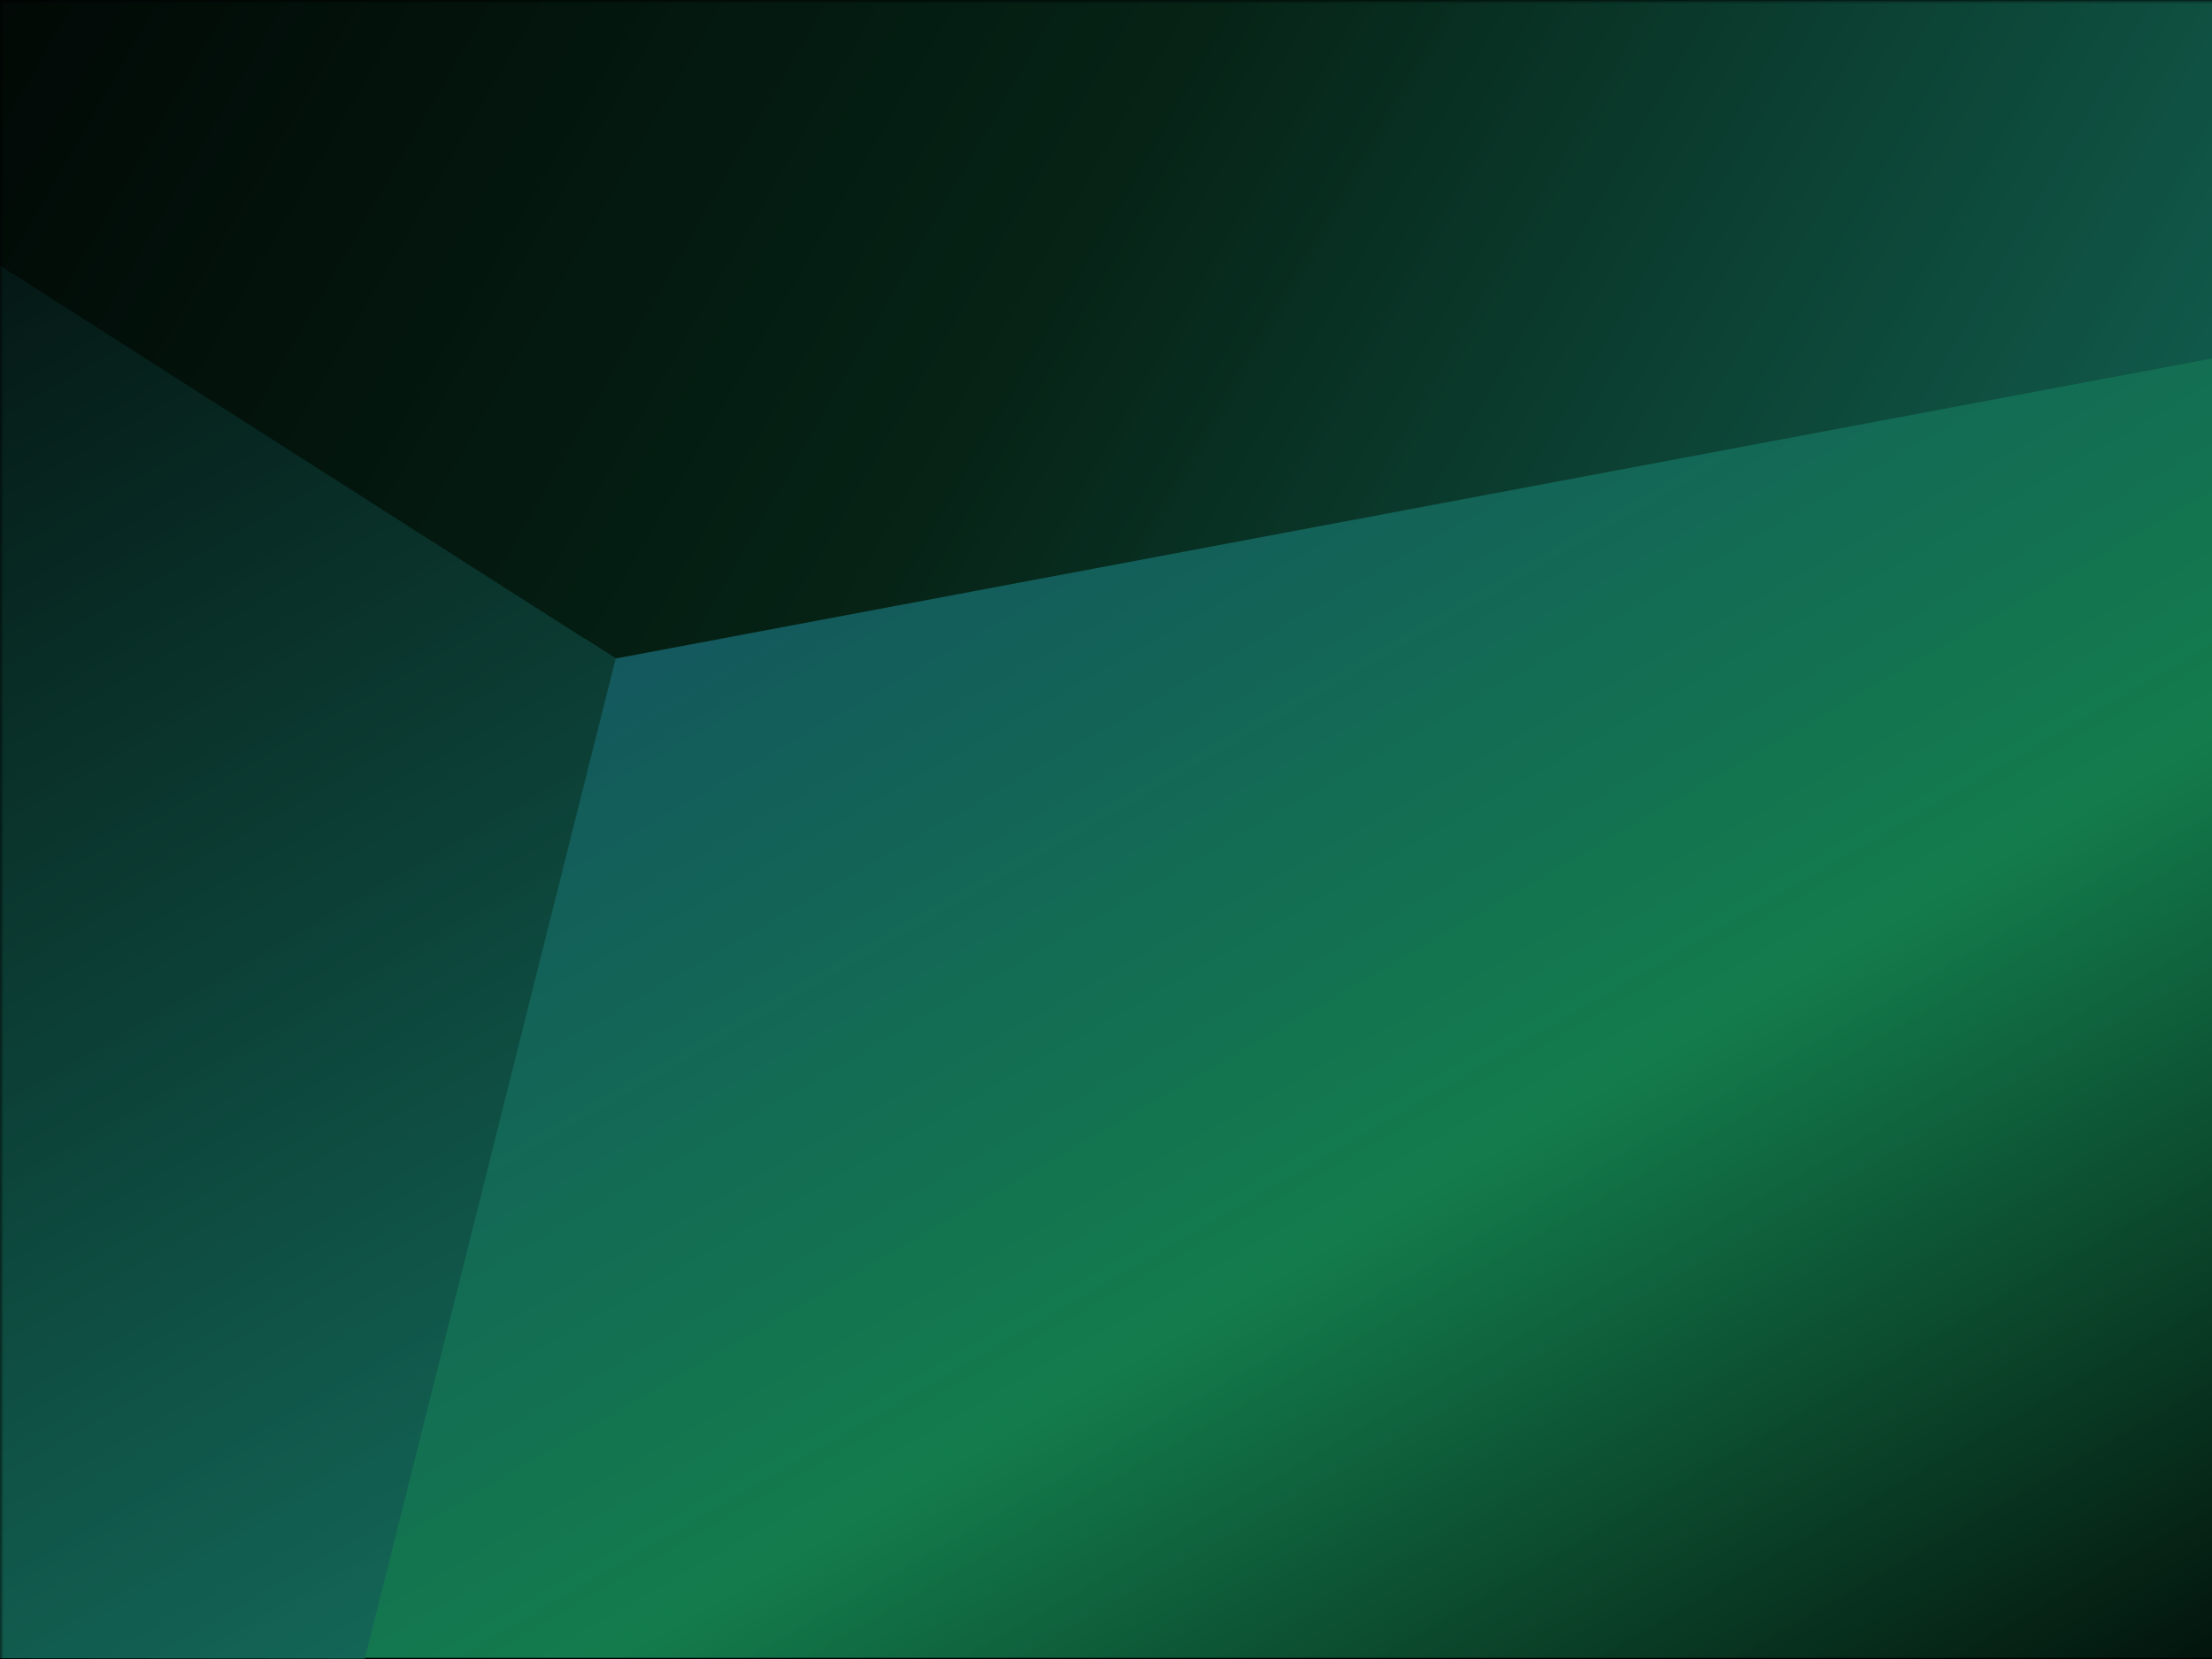
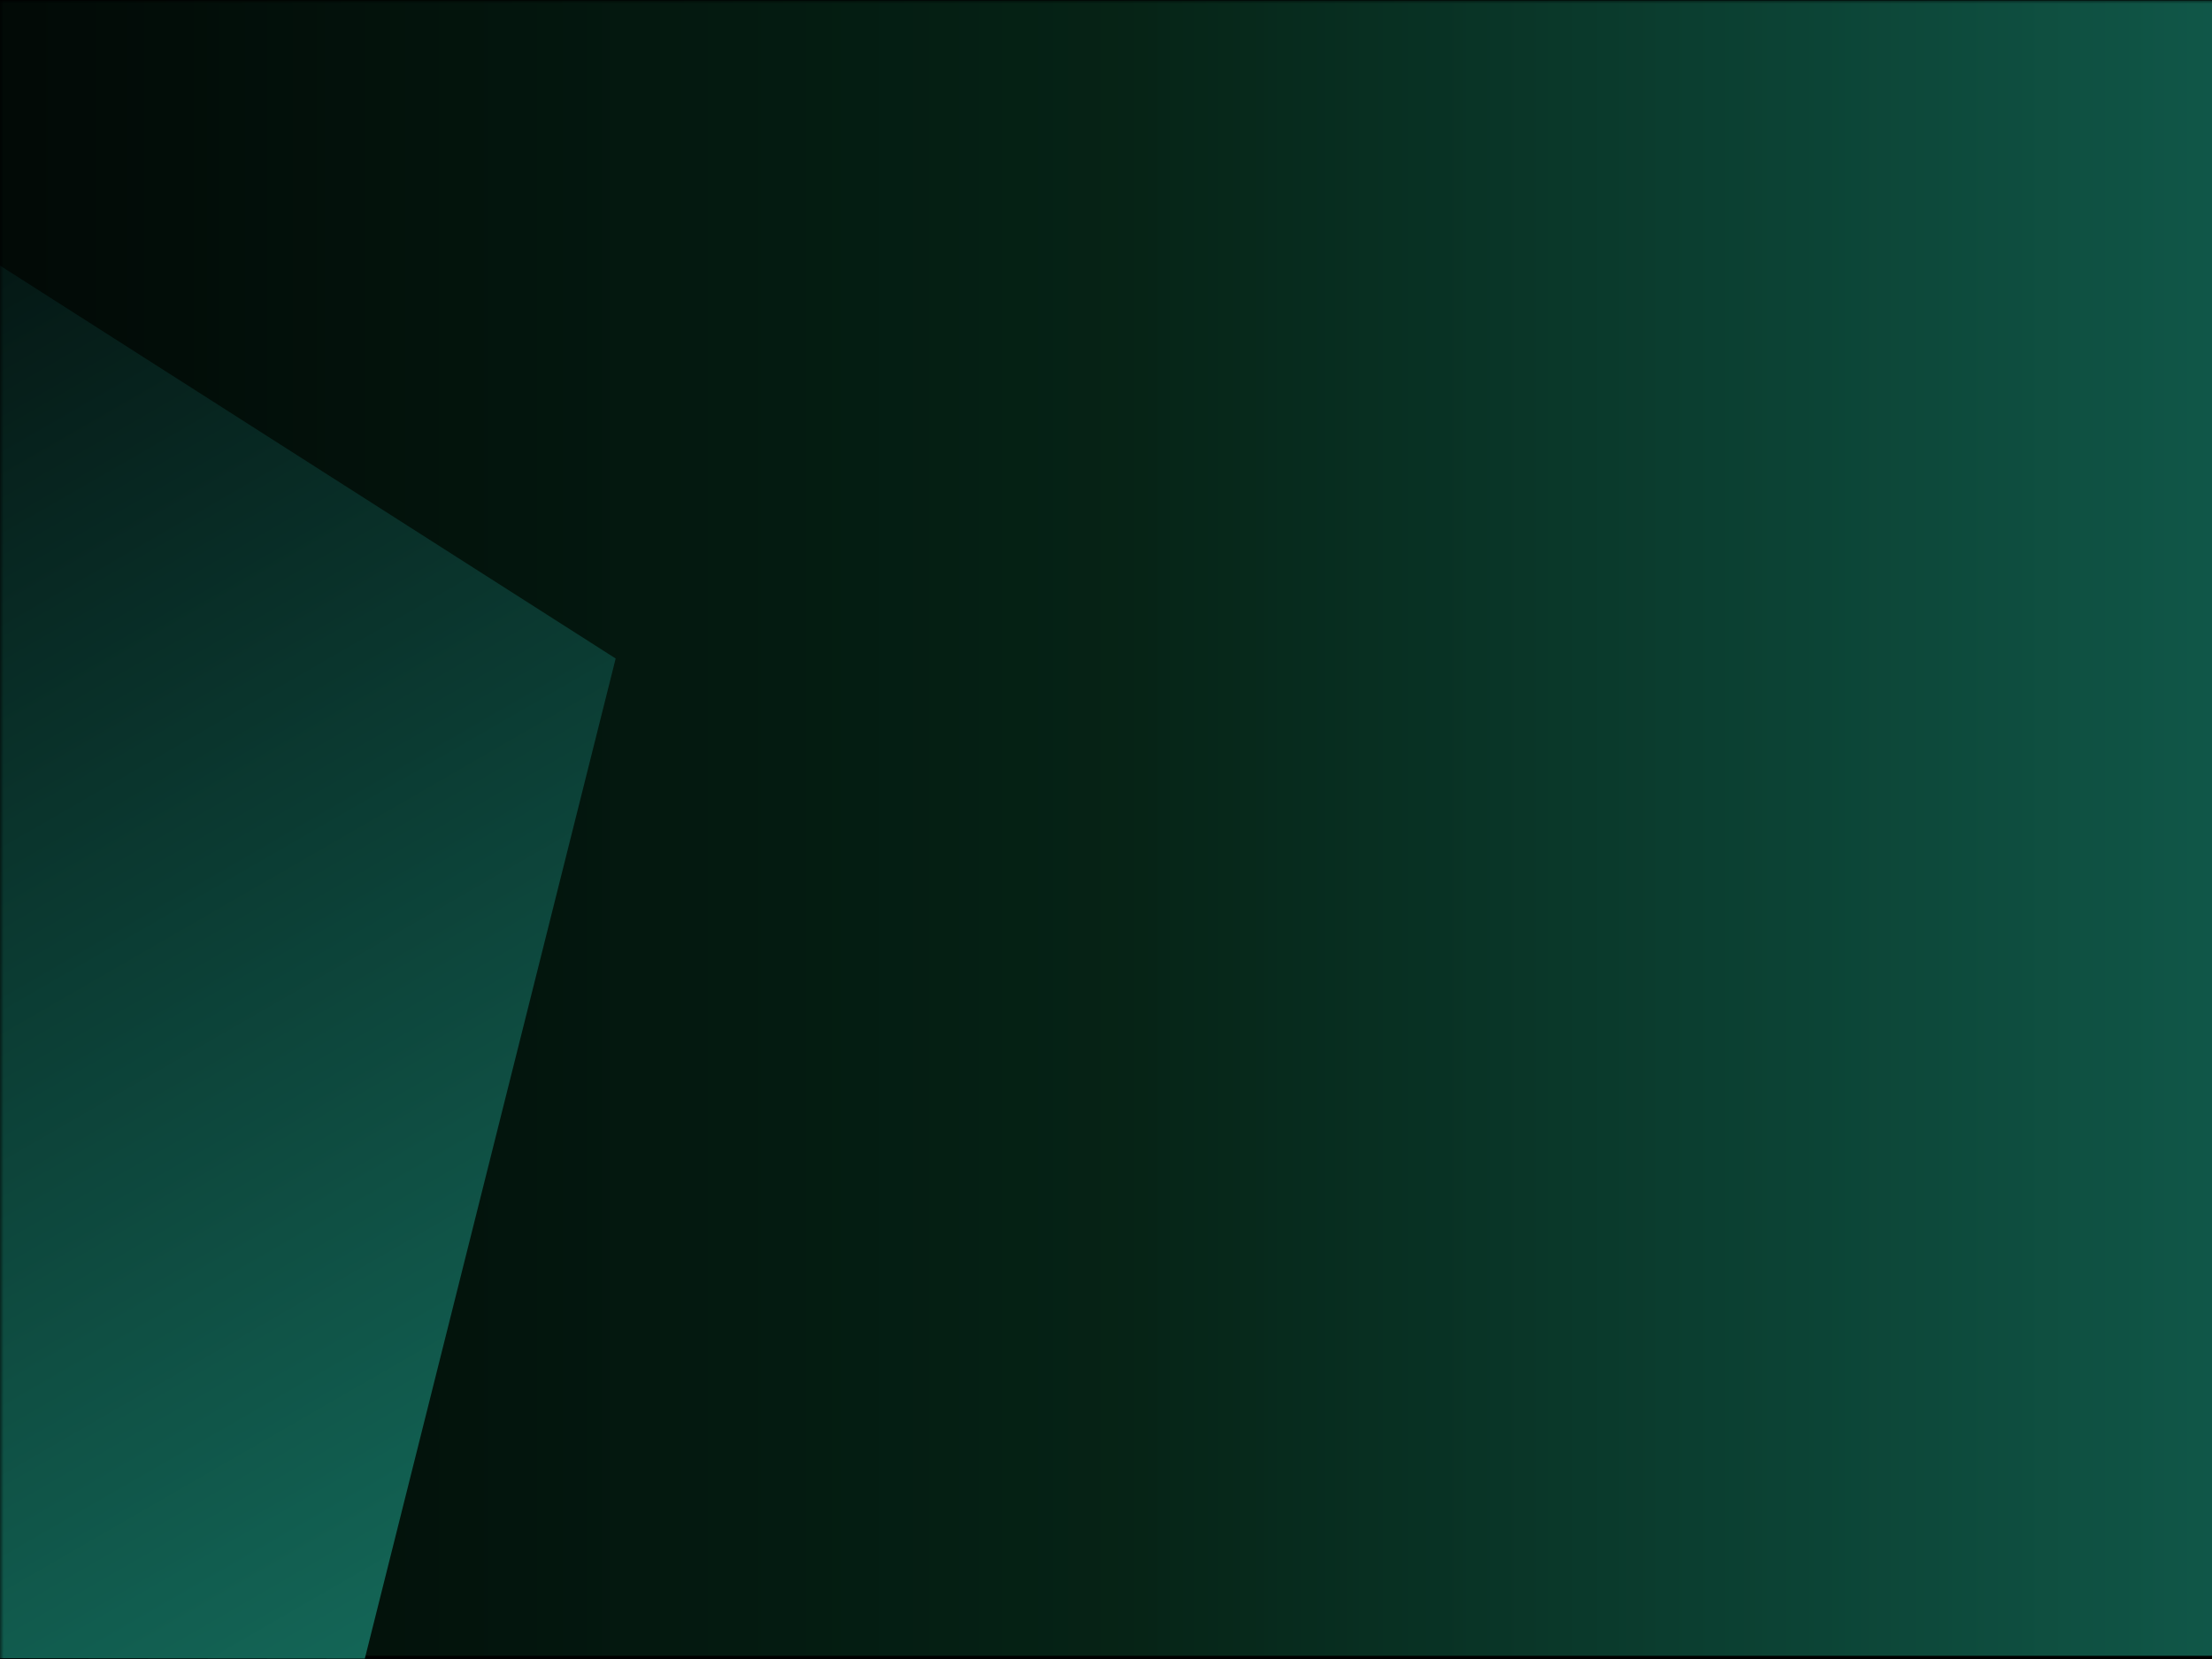
<svg xmlns="http://www.w3.org/2000/svg" width="400" zoomAndPan="magnify" viewBox="0 0 300 225" height="300" preserveAspectRatio="xMidYMid meet" version="1.0">
  <defs>
    <filter x="0%" y="0%" width="100%" height="100%" id="94eb98cd8d">
      <feColorMatrix values="0 0 0 0 1 0 0 0 0 1 0 0 0 0 1 0 0 0 1 0" color-interpolation-filters="sRGB" />
    </filter>
    <mask id="554325af15">
      <g filter="url(#94eb98cd8d)">
        <rect x="-30" width="360" fill="#000000" y="-22.5" height="270" fill-opacity="0.56" />
      </g>
    </mask>
    <clipPath id="3db5978e10">
      <path d="M 0 0.055 L 300 0.055 L 300 224.57 L 0 224.57 Z M 0 0.055 " clip-rule="nonzero" />
    </clipPath>
    <linearGradient x1="270.692" gradientTransform="matrix(0.208, 0, 0, -0.208, -56.341, 225.341)" y1="543.052" x2="1712.058" gradientUnits="userSpaceOnUse" y2="543.052" id="21f2c6f180">
      <stop stop-opacity="1" stop-color="rgb(1.048%, 6.642%, 4.114%)" offset="0" />
      <stop stop-opacity="1" stop-color="rgb(1.07%, 6.779%, 4.199%)" offset="0.008" />
      <stop stop-opacity="1" stop-color="rgb(1.112%, 7.056%, 4.37%)" offset="0.016" />
      <stop stop-opacity="1" stop-color="rgb(1.157%, 7.332%, 4.541%)" offset="0.023" />
      <stop stop-opacity="1" stop-color="rgb(1.201%, 7.608%, 4.713%)" offset="0.031" />
      <stop stop-opacity="1" stop-color="rgb(1.244%, 7.884%, 4.884%)" offset="0.039" />
      <stop stop-opacity="1" stop-color="rgb(1.288%, 8.16%, 5.055%)" offset="0.047" />
      <stop stop-opacity="1" stop-color="rgb(1.331%, 8.437%, 5.226%)" offset="0.055" />
      <stop stop-opacity="1" stop-color="rgb(1.375%, 8.713%, 5.397%)" offset="0.062" />
      <stop stop-opacity="1" stop-color="rgb(1.419%, 8.989%, 5.568%)" offset="0.07" />
      <stop stop-opacity="1" stop-color="rgb(1.462%, 9.265%, 5.739%)" offset="0.078" />
      <stop stop-opacity="1" stop-color="rgb(1.506%, 9.541%, 5.911%)" offset="0.086" />
      <stop stop-opacity="1" stop-color="rgb(1.549%, 9.818%, 6.082%)" offset="0.094" />
      <stop stop-opacity="1" stop-color="rgb(1.593%, 10.095%, 6.253%)" offset="0.102" />
      <stop stop-opacity="1" stop-color="rgb(1.637%, 10.371%, 6.424%)" offset="0.109" />
      <stop stop-opacity="1" stop-color="rgb(1.68%, 10.648%, 6.595%)" offset="0.117" />
      <stop stop-opacity="1" stop-color="rgb(1.724%, 10.924%, 6.766%)" offset="0.125" />
      <stop stop-opacity="1" stop-color="rgb(1.767%, 11.2%, 6.938%)" offset="0.133" />
      <stop stop-opacity="1" stop-color="rgb(1.811%, 11.476%, 7.109%)" offset="0.141" />
      <stop stop-opacity="1" stop-color="rgb(1.854%, 11.752%, 7.28%)" offset="0.148" />
      <stop stop-opacity="1" stop-color="rgb(1.898%, 12.029%, 7.451%)" offset="0.156" />
      <stop stop-opacity="1" stop-color="rgb(1.942%, 12.305%, 7.622%)" offset="0.164" />
      <stop stop-opacity="1" stop-color="rgb(1.985%, 12.581%, 7.793%)" offset="0.172" />
      <stop stop-opacity="1" stop-color="rgb(2.029%, 12.857%, 7.964%)" offset="0.18" />
      <stop stop-opacity="1" stop-color="rgb(2.072%, 13.133%, 8.136%)" offset="0.188" />
      <stop stop-opacity="1" stop-color="rgb(2.116%, 13.409%, 8.307%)" offset="0.195" />
      <stop stop-opacity="1" stop-color="rgb(2.161%, 13.686%, 8.478%)" offset="0.203" />
      <stop stop-opacity="1" stop-color="rgb(2.203%, 13.962%, 8.649%)" offset="0.211" />
      <stop stop-opacity="1" stop-color="rgb(2.248%, 14.238%, 8.82%)" offset="0.219" />
      <stop stop-opacity="1" stop-color="rgb(2.29%, 14.514%, 8.99%)" offset="0.227" />
      <stop stop-opacity="1" stop-color="rgb(2.335%, 14.79%, 9.161%)" offset="0.234" />
      <stop stop-opacity="1" stop-color="rgb(2.377%, 15.067%, 9.334%)" offset="0.242" />
      <stop stop-opacity="1" stop-color="rgb(2.422%, 15.344%, 9.505%)" offset="0.25" />
      <stop stop-opacity="1" stop-color="rgb(2.466%, 15.62%, 9.676%)" offset="0.258" />
      <stop stop-opacity="1" stop-color="rgb(2.509%, 15.897%, 9.846%)" offset="0.266" />
      <stop stop-opacity="1" stop-color="rgb(2.553%, 16.173%, 10.017%)" offset="0.273" />
      <stop stop-opacity="1" stop-color="rgb(2.596%, 16.449%, 10.188%)" offset="0.281" />
      <stop stop-opacity="1" stop-color="rgb(2.64%, 16.725%, 10.359%)" offset="0.289" />
      <stop stop-opacity="1" stop-color="rgb(2.684%, 17.001%, 10.532%)" offset="0.297" />
      <stop stop-opacity="1" stop-color="rgb(2.727%, 17.278%, 10.703%)" offset="0.305" />
      <stop stop-opacity="1" stop-color="rgb(2.771%, 17.554%, 10.873%)" offset="0.312" />
      <stop stop-opacity="1" stop-color="rgb(2.814%, 17.83%, 11.044%)" offset="0.32" />
      <stop stop-opacity="1" stop-color="rgb(2.858%, 18.106%, 11.215%)" offset="0.328" />
      <stop stop-opacity="1" stop-color="rgb(2.902%, 18.382%, 11.386%)" offset="0.336" />
      <stop stop-opacity="1" stop-color="rgb(2.945%, 18.658%, 11.559%)" offset="0.344" />
      <stop stop-opacity="1" stop-color="rgb(2.989%, 18.935%, 11.729%)" offset="0.352" />
      <stop stop-opacity="1" stop-color="rgb(3.032%, 19.211%, 11.9%)" offset="0.359" />
      <stop stop-opacity="1" stop-color="rgb(3.076%, 19.487%, 12.071%)" offset="0.367" />
      <stop stop-opacity="1" stop-color="rgb(3.119%, 19.763%, 12.242%)" offset="0.375" />
      <stop stop-opacity="1" stop-color="rgb(3.163%, 20.039%, 12.413%)" offset="0.383" />
      <stop stop-opacity="1" stop-color="rgb(3.207%, 20.316%, 12.584%)" offset="0.391" />
      <stop stop-opacity="1" stop-color="rgb(3.25%, 20.592%, 12.756%)" offset="0.398" />
      <stop stop-opacity="1" stop-color="rgb(3.294%, 20.869%, 12.927%)" offset="0.406" />
      <stop stop-opacity="1" stop-color="rgb(3.337%, 21.146%, 13.098%)" offset="0.414" />
      <stop stop-opacity="1" stop-color="rgb(3.381%, 21.422%, 13.269%)" offset="0.422" />
      <stop stop-opacity="1" stop-color="rgb(3.426%, 21.698%, 13.44%)" offset="0.43" />
      <stop stop-opacity="1" stop-color="rgb(3.468%, 21.974%, 13.611%)" offset="0.438" />
      <stop stop-opacity="1" stop-color="rgb(3.513%, 22.25%, 13.782%)" offset="0.445" />
      <stop stop-opacity="1" stop-color="rgb(3.555%, 22.527%, 13.954%)" offset="0.453" />
      <stop stop-opacity="1" stop-color="rgb(3.6%, 22.803%, 14.125%)" offset="0.461" />
      <stop stop-opacity="1" stop-color="rgb(3.644%, 23.079%, 14.296%)" offset="0.469" />
      <stop stop-opacity="1" stop-color="rgb(3.687%, 23.355%, 14.467%)" offset="0.477" />
      <stop stop-opacity="1" stop-color="rgb(3.731%, 23.631%, 14.638%)" offset="0.484" />
      <stop stop-opacity="1" stop-color="rgb(3.773%, 23.907%, 14.809%)" offset="0.492" />
      <stop stop-opacity="1" stop-color="rgb(3.818%, 24.184%, 14.981%)" offset="0.5" />
      <stop stop-opacity="1" stop-color="rgb(3.86%, 24.46%, 15.152%)" offset="0.508" />
      <stop stop-opacity="1" stop-color="rgb(3.928%, 24.831%, 15.445%)" offset="0.512" />
      <stop stop-opacity="1" stop-color="rgb(3.973%, 25.064%, 15.654%)" offset="0.516" />
      <stop stop-opacity="1" stop-color="rgb(4.031%, 25.349%, 15.933%)" offset="0.52" />
      <stop stop-opacity="1" stop-color="rgb(4.089%, 25.636%, 16.212%)" offset="0.523" />
      <stop stop-opacity="1" stop-color="rgb(4.147%, 25.922%, 16.49%)" offset="0.527" />
      <stop stop-opacity="1" stop-color="rgb(4.205%, 26.208%, 16.769%)" offset="0.531" />
      <stop stop-opacity="1" stop-color="rgb(4.263%, 26.494%, 17.047%)" offset="0.535" />
      <stop stop-opacity="1" stop-color="rgb(4.321%, 26.781%, 17.326%)" offset="0.539" />
      <stop stop-opacity="1" stop-color="rgb(4.379%, 27.066%, 17.606%)" offset="0.543" />
      <stop stop-opacity="1" stop-color="rgb(4.439%, 27.353%, 17.885%)" offset="0.547" />
      <stop stop-opacity="1" stop-color="rgb(4.497%, 27.638%, 18.163%)" offset="0.551" />
      <stop stop-opacity="1" stop-color="rgb(4.555%, 27.925%, 18.442%)" offset="0.555" />
      <stop stop-opacity="1" stop-color="rgb(4.613%, 28.212%, 18.721%)" offset="0.559" />
      <stop stop-opacity="1" stop-color="rgb(4.671%, 28.499%, 19%)" offset="0.562" />
      <stop stop-opacity="1" stop-color="rgb(4.729%, 28.784%, 19.278%)" offset="0.566" />
      <stop stop-opacity="1" stop-color="rgb(4.787%, 29.071%, 19.557%)" offset="0.57" />
      <stop stop-opacity="1" stop-color="rgb(4.845%, 29.356%, 19.835%)" offset="0.574" />
      <stop stop-opacity="1" stop-color="rgb(4.903%, 29.643%, 20.114%)" offset="0.578" />
      <stop stop-opacity="1" stop-color="rgb(4.961%, 29.929%, 20.393%)" offset="0.582" />
      <stop stop-opacity="1" stop-color="rgb(5.019%, 30.215%, 20.673%)" offset="0.586" />
      <stop stop-opacity="1" stop-color="rgb(5.077%, 30.501%, 20.95%)" offset="0.59" />
      <stop stop-opacity="1" stop-color="rgb(5.135%, 30.788%, 21.23%)" offset="0.594" />
      <stop stop-opacity="1" stop-color="rgb(5.193%, 31.073%, 21.509%)" offset="0.598" />
      <stop stop-opacity="1" stop-color="rgb(5.252%, 31.36%, 21.788%)" offset="0.602" />
      <stop stop-opacity="1" stop-color="rgb(5.31%, 31.645%, 22.066%)" offset="0.605" />
      <stop stop-opacity="1" stop-color="rgb(5.368%, 31.932%, 22.345%)" offset="0.609" />
      <stop stop-opacity="1" stop-color="rgb(5.426%, 32.217%, 22.623%)" offset="0.613" />
      <stop stop-opacity="1" stop-color="rgb(5.484%, 32.504%, 22.902%)" offset="0.617" />
      <stop stop-opacity="1" stop-color="rgb(5.542%, 32.79%, 23.181%)" offset="0.621" />
      <stop stop-opacity="1" stop-color="rgb(5.6%, 33.076%, 23.46%)" offset="0.625" />
      <stop stop-opacity="1" stop-color="rgb(5.658%, 33.362%, 23.738%)" offset="0.629" />
      <stop stop-opacity="1" stop-color="rgb(5.716%, 33.649%, 24.017%)" offset="0.633" />
      <stop stop-opacity="1" stop-color="rgb(5.774%, 33.936%, 24.295%)" offset="0.637" />
      <stop stop-opacity="1" stop-color="rgb(5.832%, 34.222%, 24.574%)" offset="0.641" />
      <stop stop-opacity="1" stop-color="rgb(5.89%, 34.508%, 24.854%)" offset="0.645" />
      <stop stop-opacity="1" stop-color="rgb(5.949%, 34.795%, 25.133%)" offset="0.648" />
      <stop stop-opacity="1" stop-color="rgb(6.007%, 35.08%, 25.41%)" offset="0.652" />
      <stop stop-opacity="1" stop-color="rgb(6.065%, 35.367%, 25.69%)" offset="0.656" />
      <stop stop-opacity="1" stop-color="rgb(6.123%, 35.652%, 25.969%)" offset="0.66" />
      <stop stop-opacity="1" stop-color="rgb(6.181%, 35.939%, 26.248%)" offset="0.664" />
      <stop stop-opacity="1" stop-color="rgb(6.239%, 36.224%, 26.526%)" offset="0.668" />
      <stop stop-opacity="1" stop-color="rgb(6.297%, 36.511%, 26.805%)" offset="0.672" />
      <stop stop-opacity="1" stop-color="rgb(6.355%, 36.797%, 27.083%)" offset="0.676" />
      <stop stop-opacity="1" stop-color="rgb(6.413%, 37.083%, 27.362%)" offset="0.68" />
      <stop stop-opacity="1" stop-color="rgb(6.471%, 37.369%, 27.641%)" offset="0.684" />
      <stop stop-opacity="1" stop-color="rgb(6.529%, 37.656%, 27.921%)" offset="0.688" />
      <stop stop-opacity="1" stop-color="rgb(6.587%, 37.941%, 28.198%)" offset="0.691" />
      <stop stop-opacity="1" stop-color="rgb(6.647%, 38.228%, 28.477%)" offset="0.695" />
      <stop stop-opacity="1" stop-color="rgb(6.705%, 38.513%, 28.757%)" offset="0.699" />
      <stop stop-opacity="1" stop-color="rgb(6.763%, 38.8%, 29.036%)" offset="0.703" />
      <stop stop-opacity="1" stop-color="rgb(6.821%, 39.087%, 29.314%)" offset="0.707" />
      <stop stop-opacity="1" stop-color="rgb(6.879%, 39.374%, 29.593%)" offset="0.711" />
      <stop stop-opacity="1" stop-color="rgb(6.937%, 39.659%, 29.871%)" offset="0.715" />
      <stop stop-opacity="1" stop-color="rgb(6.995%, 39.946%, 30.15%)" offset="0.719" />
      <stop stop-opacity="1" stop-color="rgb(7.053%, 40.231%, 30.429%)" offset="0.723" />
      <stop stop-opacity="1" stop-color="rgb(7.111%, 40.518%, 30.708%)" offset="0.727" />
      <stop stop-opacity="1" stop-color="rgb(7.169%, 40.804%, 30.986%)" offset="0.73" />
      <stop stop-opacity="1" stop-color="rgb(7.227%, 41.09%, 31.265%)" offset="0.734" />
      <stop stop-opacity="1" stop-color="rgb(7.285%, 41.376%, 31.543%)" offset="0.738" />
      <stop stop-opacity="1" stop-color="rgb(7.343%, 41.663%, 31.822%)" offset="0.742" />
      <stop stop-opacity="1" stop-color="rgb(7.401%, 41.948%, 32.101%)" offset="0.746" />
      <stop stop-opacity="1" stop-color="rgb(7.46%, 42.235%, 32.381%)" offset="0.75" />
      <stop stop-opacity="1" stop-color="rgb(7.518%, 42.52%, 32.658%)" offset="0.754" />
      <stop stop-opacity="1" stop-color="rgb(7.576%, 42.807%, 32.938%)" offset="0.758" />
      <stop stop-opacity="1" stop-color="rgb(7.634%, 43.092%, 33.217%)" offset="0.762" />
      <stop stop-opacity="1" stop-color="rgb(7.692%, 43.379%, 33.496%)" offset="0.766" />
      <stop stop-opacity="1" stop-color="rgb(7.75%, 43.665%, 33.774%)" offset="0.77" />
      <stop stop-opacity="1" stop-color="rgb(7.808%, 43.951%, 34.053%)" offset="0.773" />
      <stop stop-opacity="1" stop-color="rgb(7.866%, 44.237%, 34.331%)" offset="0.777" />
      <stop stop-opacity="1" stop-color="rgb(7.924%, 44.524%, 34.61%)" offset="0.781" />
      <stop stop-opacity="1" stop-color="rgb(7.982%, 44.81%, 34.889%)" offset="0.785" />
      <stop stop-opacity="1" stop-color="rgb(8.04%, 45.097%, 35.168%)" offset="0.789" />
      <stop stop-opacity="1" stop-color="rgb(8.098%, 45.383%, 35.446%)" offset="0.793" />
      <stop stop-opacity="1" stop-color="rgb(8.157%, 45.67%, 35.725%)" offset="0.797" />
      <stop stop-opacity="1" stop-color="rgb(8.215%, 45.955%, 36.003%)" offset="0.801" />
      <stop stop-opacity="1" stop-color="rgb(8.273%, 46.242%, 36.282%)" offset="0.805" />
      <stop stop-opacity="1" stop-color="rgb(8.331%, 46.527%, 36.562%)" offset="0.809" />
      <stop stop-opacity="1" stop-color="rgb(8.389%, 46.814%, 36.841%)" offset="0.812" />
      <stop stop-opacity="1" stop-color="rgb(8.447%, 47.099%, 37.119%)" offset="0.816" />
      <stop stop-opacity="1" stop-color="rgb(8.505%, 47.386%, 37.398%)" offset="0.82" />
      <stop stop-opacity="1" stop-color="rgb(8.563%, 47.672%, 37.677%)" offset="0.824" />
      <stop stop-opacity="1" stop-color="rgb(8.621%, 47.958%, 37.956%)" offset="0.828" />
      <stop stop-opacity="1" stop-color="rgb(8.679%, 48.244%, 38.234%)" offset="0.832" />
      <stop stop-opacity="1" stop-color="rgb(8.737%, 48.531%, 38.513%)" offset="0.836" />
      <stop stop-opacity="1" stop-color="rgb(8.795%, 48.816%, 38.791%)" offset="0.84" />
      <stop stop-opacity="1" stop-color="rgb(8.853%, 49.103%, 39.07%)" offset="0.844" />
      <stop stop-opacity="1" stop-color="rgb(8.911%, 49.388%, 39.349%)" offset="0.848" />
      <stop stop-opacity="1" stop-color="rgb(8.971%, 49.675%, 39.629%)" offset="0.852" />
      <stop stop-opacity="1" stop-color="rgb(9.029%, 49.962%, 39.906%)" offset="0.855" />
      <stop stop-opacity="1" stop-color="rgb(9.087%, 50.249%, 40.186%)" offset="0.859" />
      <stop stop-opacity="1" stop-color="rgb(9.145%, 50.534%, 40.465%)" offset="0.863" />
      <stop stop-opacity="1" stop-color="rgb(9.203%, 50.821%, 40.744%)" offset="0.867" />
      <stop stop-opacity="1" stop-color="rgb(9.261%, 51.106%, 41.022%)" offset="0.871" />
      <stop stop-opacity="1" stop-color="rgb(9.319%, 51.393%, 41.301%)" offset="0.875" />
      <stop stop-opacity="1" stop-color="rgb(9.377%, 51.678%, 41.579%)" offset="0.879" />
      <stop stop-opacity="1" stop-color="rgb(9.435%, 51.965%, 41.858%)" offset="0.883" />
      <stop stop-opacity="1" stop-color="rgb(9.492%, 52.251%, 42.137%)" offset="0.887" />
      <stop stop-opacity="1" stop-color="rgb(9.55%, 52.538%, 42.416%)" offset="0.891" />
      <stop stop-opacity="1" stop-color="rgb(9.608%, 52.823%, 42.694%)" offset="0.895" />
      <stop stop-opacity="1" stop-color="rgb(9.668%, 53.11%, 42.973%)" offset="0.898" />
      <stop stop-opacity="1" stop-color="rgb(9.726%, 53.395%, 43.251%)" offset="0.902" />
      <stop stop-opacity="1" stop-color="rgb(9.784%, 53.682%, 43.53%)" offset="0.906" />
      <stop stop-opacity="1" stop-color="rgb(9.842%, 53.967%, 43.81%)" offset="0.91" />
      <stop stop-opacity="1" stop-color="rgb(9.9%, 54.254%, 44.089%)" offset="0.914" />
      <stop stop-opacity="1" stop-color="rgb(9.958%, 54.539%, 44.366%)" offset="0.918" />
      <stop stop-opacity="1" stop-color="rgb(10.016%, 54.826%, 44.646%)" offset="0.922" />
      <stop stop-opacity="1" stop-color="rgb(10.074%, 55.112%, 44.925%)" offset="0.926" />
      <stop stop-opacity="1" stop-color="rgb(10.132%, 55.399%, 45.204%)" offset="0.93" />
      <stop stop-opacity="1" stop-color="rgb(10.19%, 55.685%, 45.482%)" offset="0.934" />
      <stop stop-opacity="1" stop-color="rgb(10.248%, 55.972%, 45.761%)" offset="0.938" />
      <stop stop-opacity="1" stop-color="rgb(10.306%, 56.258%, 46.039%)" offset="0.941" />
      <stop stop-opacity="1" stop-color="rgb(10.364%, 56.544%, 46.318%)" offset="0.945" />
      <stop stop-opacity="1" stop-color="rgb(10.422%, 56.83%, 46.597%)" offset="0.949" />
      <stop stop-opacity="1" stop-color="rgb(10.481%, 57.117%, 46.877%)" offset="0.953" />
      <stop stop-opacity="1" stop-color="rgb(10.539%, 57.402%, 47.154%)" offset="0.957" />
      <stop stop-opacity="1" stop-color="rgb(10.597%, 57.689%, 47.433%)" offset="0.961" />
      <stop stop-opacity="1" stop-color="rgb(10.655%, 57.974%, 47.713%)" offset="0.965" />
      <stop stop-opacity="1" stop-color="rgb(10.713%, 58.261%, 47.992%)" offset="0.969" />
      <stop stop-opacity="1" stop-color="rgb(10.771%, 58.546%, 48.27%)" offset="0.973" />
      <stop stop-opacity="1" stop-color="rgb(10.829%, 58.833%, 48.549%)" offset="0.977" />
      <stop stop-opacity="1" stop-color="rgb(10.887%, 59.119%, 48.827%)" offset="0.98" />
      <stop stop-opacity="1" stop-color="rgb(10.945%, 59.406%, 49.106%)" offset="0.984" />
      <stop stop-opacity="1" stop-color="rgb(11.003%, 59.691%, 49.385%)" offset="0.988" />
      <stop stop-opacity="1" stop-color="rgb(11.061%, 59.978%, 49.664%)" offset="0.992" />
      <stop stop-opacity="1" stop-color="rgb(11.119%, 60.263%, 49.942%)" offset="0.996" />
      <stop stop-opacity="1" stop-color="rgb(11.179%, 60.55%, 50.221%)" offset="1" />
    </linearGradient>
    <clipPath id="5bd49791b8">
      <path d="M 0 38 L 300 38 L 300 225 L 0 225 Z M 0 38 " clip-rule="nonzero" />
    </clipPath>
    <clipPath id="bd26778331">
-       <path d="M 343.266 224.84 L -56.355 224.84 L 79.422 86.586 L 343.266 38.277 Z M 343.266 224.84 " clip-rule="nonzero" />
-     </clipPath>
+       </clipPath>
    <linearGradient x1="1342.03" gradientTransform="matrix(0.208, 0, 0, 0.208, -56.341, -120.581)" y1="1873.235" x2="593.554" gradientUnits="userSpaceOnUse" y2="576.836" id="39ebfa1f78">
      <stop stop-opacity="1" stop-color="rgb(2.206%, 14.386%, 8.844%)" offset="0" />
      <stop stop-opacity="1" stop-color="rgb(2.33%, 15.195%, 9.341%)" offset="0.004" />
      <stop stop-opacity="1" stop-color="rgb(2.455%, 16.005%, 9.839%)" offset="0.008" />
      <stop stop-opacity="1" stop-color="rgb(2.579%, 16.814%, 10.336%)" offset="0.012" />
      <stop stop-opacity="1" stop-color="rgb(2.702%, 17.624%, 10.835%)" offset="0.016" />
      <stop stop-opacity="1" stop-color="rgb(2.826%, 18.433%, 11.333%)" offset="0.02" />
      <stop stop-opacity="1" stop-color="rgb(2.951%, 19.243%, 11.83%)" offset="0.023" />
      <stop stop-opacity="1" stop-color="rgb(3.075%, 20.052%, 12.328%)" offset="0.027" />
      <stop stop-opacity="1" stop-color="rgb(3.2%, 20.862%, 12.825%)" offset="0.031" />
      <stop stop-opacity="1" stop-color="rgb(3.323%, 21.671%, 13.322%)" offset="0.035" />
      <stop stop-opacity="1" stop-color="rgb(3.448%, 22.481%, 13.82%)" offset="0.039" />
      <stop stop-opacity="1" stop-color="rgb(3.572%, 23.289%, 14.317%)" offset="0.043" />
      <stop stop-opacity="1" stop-color="rgb(3.696%, 24.1%, 14.816%)" offset="0.047" />
      <stop stop-opacity="1" stop-color="rgb(3.819%, 24.908%, 15.314%)" offset="0.051" />
      <stop stop-opacity="1" stop-color="rgb(3.944%, 25.719%, 15.811%)" offset="0.055" />
      <stop stop-opacity="1" stop-color="rgb(4.068%, 26.527%, 16.309%)" offset="0.059" />
      <stop stop-opacity="1" stop-color="rgb(4.193%, 27.338%, 16.806%)" offset="0.062" />
      <stop stop-opacity="1" stop-color="rgb(4.317%, 28.146%, 17.303%)" offset="0.066" />
      <stop stop-opacity="1" stop-color="rgb(4.442%, 28.957%, 17.801%)" offset="0.07" />
      <stop stop-opacity="1" stop-color="rgb(4.565%, 29.765%, 18.298%)" offset="0.074" />
      <stop stop-opacity="1" stop-color="rgb(4.691%, 30.576%, 18.797%)" offset="0.078" />
      <stop stop-opacity="1" stop-color="rgb(4.814%, 31.384%, 19.295%)" offset="0.082" />
      <stop stop-opacity="1" stop-color="rgb(4.938%, 32.195%, 19.792%)" offset="0.086" />
      <stop stop-opacity="1" stop-color="rgb(5.061%, 33.003%, 20.29%)" offset="0.09" />
      <stop stop-opacity="1" stop-color="rgb(5.186%, 33.813%, 20.787%)" offset="0.094" />
      <stop stop-opacity="1" stop-color="rgb(5.31%, 34.622%, 21.284%)" offset="0.098" />
      <stop stop-opacity="1" stop-color="rgb(5.435%, 35.432%, 21.782%)" offset="0.102" />
      <stop stop-opacity="1" stop-color="rgb(5.559%, 36.241%, 22.279%)" offset="0.105" />
      <stop stop-opacity="1" stop-color="rgb(5.684%, 37.051%, 22.778%)" offset="0.109" />
      <stop stop-opacity="1" stop-color="rgb(5.807%, 37.86%, 23.276%)" offset="0.113" />
      <stop stop-opacity="1" stop-color="rgb(5.931%, 38.67%, 23.773%)" offset="0.117" />
      <stop stop-opacity="1" stop-color="rgb(6.055%, 39.479%, 24.271%)" offset="0.121" />
      <stop stop-opacity="1" stop-color="rgb(6.18%, 40.289%, 24.768%)" offset="0.125" />
      <stop stop-opacity="1" stop-color="rgb(6.303%, 41.098%, 25.266%)" offset="0.129" />
      <stop stop-opacity="1" stop-color="rgb(6.429%, 41.908%, 25.763%)" offset="0.133" />
      <stop stop-opacity="1" stop-color="rgb(6.552%, 42.717%, 26.26%)" offset="0.137" />
      <stop stop-opacity="1" stop-color="rgb(6.677%, 43.527%, 26.759%)" offset="0.141" />
      <stop stop-opacity="1" stop-color="rgb(6.801%, 44.336%, 27.257%)" offset="0.145" />
      <stop stop-opacity="1" stop-color="rgb(6.924%, 45.146%, 27.754%)" offset="0.148" />
      <stop stop-opacity="1" stop-color="rgb(7.048%, 45.955%, 28.252%)" offset="0.152" />
      <stop stop-opacity="1" stop-color="rgb(7.173%, 46.765%, 28.749%)" offset="0.156" />
      <stop stop-opacity="1" stop-color="rgb(7.297%, 47.574%, 29.247%)" offset="0.16" />
      <stop stop-opacity="1" stop-color="rgb(7.422%, 48.384%, 29.744%)" offset="0.164" />
      <stop stop-opacity="1" stop-color="rgb(7.545%, 49.193%, 30.241%)" offset="0.168" />
      <stop stop-opacity="1" stop-color="rgb(7.671%, 50.003%, 30.74%)" offset="0.172" />
      <stop stop-opacity="1" stop-color="rgb(7.794%, 50.812%, 31.238%)" offset="0.176" />
      <stop stop-opacity="1" stop-color="rgb(7.918%, 51.622%, 31.735%)" offset="0.18" />
      <stop stop-opacity="1" stop-color="rgb(8.041%, 52.431%, 32.233%)" offset="0.184" />
      <stop stop-opacity="1" stop-color="rgb(8.167%, 53.241%, 32.73%)" offset="0.188" />
      <stop stop-opacity="1" stop-color="rgb(8.29%, 54.05%, 33.228%)" offset="0.191" />
      <stop stop-opacity="1" stop-color="rgb(8.415%, 54.86%, 33.725%)" offset="0.195" />
      <stop stop-opacity="1" stop-color="rgb(8.539%, 55.669%, 34.222%)" offset="0.199" />
      <stop stop-opacity="1" stop-color="rgb(8.664%, 56.479%, 34.721%)" offset="0.203" />
      <stop stop-opacity="1" stop-color="rgb(8.788%, 57.288%, 35.219%)" offset="0.207" />
      <stop stop-opacity="1" stop-color="rgb(8.911%, 58.098%, 35.716%)" offset="0.211" />
      <stop stop-opacity="1" stop-color="rgb(9.035%, 58.907%, 36.214%)" offset="0.215" />
      <stop stop-opacity="1" stop-color="rgb(9.16%, 59.717%, 36.711%)" offset="0.219" />
      <stop stop-opacity="1" stop-color="rgb(9.283%, 60.526%, 37.209%)" offset="0.223" />
      <stop stop-opacity="1" stop-color="rgb(9.409%, 61.336%, 37.706%)" offset="0.227" />
      <stop stop-opacity="1" stop-color="rgb(9.532%, 62.144%, 38.203%)" offset="0.23" />
      <stop stop-opacity="1" stop-color="rgb(9.657%, 62.955%, 38.702%)" offset="0.234" />
      <stop stop-opacity="1" stop-color="rgb(9.781%, 63.763%, 39.2%)" offset="0.238" />
      <stop stop-opacity="1" stop-color="rgb(9.904%, 64.574%, 39.697%)" offset="0.242" />
      <stop stop-opacity="1" stop-color="rgb(10.028%, 65.382%, 40.195%)" offset="0.246" />
      <stop stop-opacity="1" stop-color="rgb(10.153%, 66.193%, 40.692%)" offset="0.25" />
      <stop stop-opacity="1" stop-color="rgb(10.277%, 67.001%, 41.19%)" offset="0.254" />
      <stop stop-opacity="1" stop-color="rgb(10.402%, 67.812%, 41.687%)" offset="0.258" />
      <stop stop-opacity="1" stop-color="rgb(10.526%, 68.62%, 42.184%)" offset="0.262" />
      <stop stop-opacity="1" stop-color="rgb(10.651%, 69.431%, 42.683%)" offset="0.266" />
      <stop stop-opacity="1" stop-color="rgb(10.774%, 70.239%, 43.181%)" offset="0.27" />
      <stop stop-opacity="1" stop-color="rgb(10.898%, 71.049%, 43.678%)" offset="0.273" />
      <stop stop-opacity="1" stop-color="rgb(11.021%, 71.858%, 44.176%)" offset="0.277" />
      <stop stop-opacity="1" stop-color="rgb(11.147%, 72.668%, 44.673%)" offset="0.281" />
      <stop stop-opacity="1" stop-color="rgb(11.27%, 73.477%, 45.171%)" offset="0.285" />
      <stop stop-opacity="1" stop-color="rgb(11.395%, 74.287%, 45.668%)" offset="0.289" />
      <stop stop-opacity="1" stop-color="rgb(11.519%, 75.096%, 46.165%)" offset="0.293" />
      <stop stop-opacity="1" stop-color="rgb(11.644%, 75.906%, 46.664%)" offset="0.297" />
      <stop stop-opacity="1" stop-color="rgb(11.768%, 76.715%, 47.162%)" offset="0.301" />
      <stop stop-opacity="1" stop-color="rgb(11.891%, 77.525%, 47.659%)" offset="0.305" />
      <stop stop-opacity="1" stop-color="rgb(12.015%, 78.334%, 48.157%)" offset="0.309" />
      <stop stop-opacity="1" stop-color="rgb(12.14%, 79.144%, 48.654%)" offset="0.312" />
      <stop stop-opacity="1" stop-color="rgb(12.263%, 79.953%, 49.152%)" offset="0.316" />
      <stop stop-opacity="1" stop-color="rgb(12.389%, 80.763%, 49.651%)" offset="0.32" />
      <stop stop-opacity="1" stop-color="rgb(12.512%, 81.572%, 50.148%)" offset="0.324" />
      <stop stop-opacity="1" stop-color="rgb(12.637%, 82.382%, 50.645%)" offset="0.328" />
      <stop stop-opacity="1" stop-color="rgb(12.761%, 83.191%, 51.143%)" offset="0.332" />
      <stop stop-opacity="1" stop-color="rgb(12.886%, 84.001%, 51.64%)" offset="0.336" />
      <stop stop-opacity="1" stop-color="rgb(13.01%, 84.81%, 52.138%)" offset="0.34" />
      <stop stop-opacity="1" stop-color="rgb(13.133%, 85.62%, 52.635%)" offset="0.344" />
      <stop stop-opacity="1" stop-color="rgb(13.216%, 86.072%, 53.008%)" offset="0.348" />
      <stop stop-opacity="1" stop-color="rgb(13.3%, 86.523%, 53.381%)" offset="0.352" />
      <stop stop-opacity="1" stop-color="rgb(13.3%, 86.259%, 53.503%)" offset="0.355" />
      <stop stop-opacity="1" stop-color="rgb(13.3%, 85.995%, 53.625%)" offset="0.359" />
      <stop stop-opacity="1" stop-color="rgb(13.3%, 85.732%, 53.748%)" offset="0.363" />
      <stop stop-opacity="1" stop-color="rgb(13.3%, 85.468%, 53.871%)" offset="0.367" />
      <stop stop-opacity="1" stop-color="rgb(13.3%, 85.204%, 53.993%)" offset="0.371" />
      <stop stop-opacity="1" stop-color="rgb(13.3%, 84.94%, 54.115%)" offset="0.375" />
      <stop stop-opacity="1" stop-color="rgb(13.3%, 84.676%, 54.237%)" offset="0.379" />
      <stop stop-opacity="1" stop-color="rgb(13.3%, 84.412%, 54.359%)" offset="0.383" />
      <stop stop-opacity="1" stop-color="rgb(13.3%, 84.148%, 54.482%)" offset="0.387" />
      <stop stop-opacity="1" stop-color="rgb(13.3%, 83.885%, 54.605%)" offset="0.391" />
      <stop stop-opacity="1" stop-color="rgb(13.3%, 83.621%, 54.727%)" offset="0.395" />
      <stop stop-opacity="1" stop-color="rgb(13.3%, 83.357%, 54.849%)" offset="0.398" />
      <stop stop-opacity="1" stop-color="rgb(13.3%, 83.093%, 54.971%)" offset="0.402" />
      <stop stop-opacity="1" stop-color="rgb(13.3%, 82.829%, 55.095%)" offset="0.406" />
      <stop stop-opacity="1" stop-color="rgb(13.3%, 82.565%, 55.217%)" offset="0.41" />
      <stop stop-opacity="1" stop-color="rgb(13.3%, 82.301%, 55.339%)" offset="0.414" />
      <stop stop-opacity="1" stop-color="rgb(13.3%, 82.037%, 55.461%)" offset="0.418" />
      <stop stop-opacity="1" stop-color="rgb(13.3%, 81.773%, 55.585%)" offset="0.422" />
      <stop stop-opacity="1" stop-color="rgb(13.3%, 81.509%, 55.707%)" offset="0.426" />
      <stop stop-opacity="1" stop-color="rgb(13.3%, 81.245%, 55.829%)" offset="0.43" />
      <stop stop-opacity="1" stop-color="rgb(13.3%, 80.981%, 55.951%)" offset="0.434" />
      <stop stop-opacity="1" stop-color="rgb(13.3%, 80.717%, 56.075%)" offset="0.438" />
      <stop stop-opacity="1" stop-color="rgb(13.3%, 80.453%, 56.197%)" offset="0.441" />
      <stop stop-opacity="1" stop-color="rgb(13.3%, 80.19%, 56.319%)" offset="0.445" />
      <stop stop-opacity="1" stop-color="rgb(13.3%, 79.926%, 56.441%)" offset="0.449" />
      <stop stop-opacity="1" stop-color="rgb(13.3%, 79.662%, 56.563%)" offset="0.453" />
      <stop stop-opacity="1" stop-color="rgb(13.3%, 79.398%, 56.685%)" offset="0.457" />
      <stop stop-opacity="1" stop-color="rgb(13.3%, 79.135%, 56.808%)" offset="0.461" />
      <stop stop-opacity="1" stop-color="rgb(13.3%, 78.871%, 56.931%)" offset="0.465" />
      <stop stop-opacity="1" stop-color="rgb(13.3%, 78.607%, 57.053%)" offset="0.469" />
      <stop stop-opacity="1" stop-color="rgb(13.3%, 78.343%, 57.175%)" offset="0.473" />
      <stop stop-opacity="1" stop-color="rgb(13.3%, 78.079%, 57.298%)" offset="0.477" />
      <stop stop-opacity="1" stop-color="rgb(13.3%, 77.815%, 57.42%)" offset="0.48" />
      <stop stop-opacity="1" stop-color="rgb(13.3%, 77.551%, 57.542%)" offset="0.484" />
      <stop stop-opacity="1" stop-color="rgb(13.3%, 77.287%, 57.664%)" offset="0.488" />
      <stop stop-opacity="1" stop-color="rgb(13.3%, 77.023%, 57.788%)" offset="0.492" />
      <stop stop-opacity="1" stop-color="rgb(13.3%, 76.759%, 57.91%)" offset="0.496" />
      <stop stop-opacity="1" stop-color="rgb(13.3%, 76.495%, 58.032%)" offset="0.5" />
      <stop stop-opacity="1" stop-color="rgb(13.3%, 76.231%, 58.154%)" offset="0.504" />
      <stop stop-opacity="1" stop-color="rgb(13.3%, 75.967%, 58.278%)" offset="0.508" />
      <stop stop-opacity="1" stop-color="rgb(13.3%, 75.703%, 58.4%)" offset="0.512" />
      <stop stop-opacity="1" stop-color="rgb(13.3%, 75.439%, 58.522%)" offset="0.516" />
      <stop stop-opacity="1" stop-color="rgb(13.3%, 75.175%, 58.644%)" offset="0.52" />
      <stop stop-opacity="1" stop-color="rgb(13.3%, 74.913%, 58.766%)" offset="0.523" />
      <stop stop-opacity="1" stop-color="rgb(13.3%, 74.649%, 58.888%)" offset="0.527" />
      <stop stop-opacity="1" stop-color="rgb(13.3%, 74.385%, 59.012%)" offset="0.531" />
      <stop stop-opacity="1" stop-color="rgb(13.3%, 74.121%, 59.134%)" offset="0.535" />
      <stop stop-opacity="1" stop-color="rgb(13.3%, 73.857%, 59.256%)" offset="0.539" />
      <stop stop-opacity="1" stop-color="rgb(13.3%, 73.593%, 59.378%)" offset="0.543" />
      <stop stop-opacity="1" stop-color="rgb(13.3%, 73.329%, 59.502%)" offset="0.547" />
      <stop stop-opacity="1" stop-color="rgb(13.3%, 73.065%, 59.624%)" offset="0.551" />
      <stop stop-opacity="1" stop-color="rgb(13.3%, 72.801%, 59.746%)" offset="0.555" />
      <stop stop-opacity="1" stop-color="rgb(13.3%, 72.537%, 59.868%)" offset="0.559" />
      <stop stop-opacity="1" stop-color="rgb(13.3%, 72.273%, 59.991%)" offset="0.562" />
      <stop stop-opacity="1" stop-color="rgb(13.3%, 72.009%, 60.114%)" offset="0.566" />
      <stop stop-opacity="1" stop-color="rgb(13.3%, 71.745%, 60.236%)" offset="0.57" />
      <stop stop-opacity="1" stop-color="rgb(13.3%, 71.481%, 60.358%)" offset="0.574" />
      <stop stop-opacity="1" stop-color="rgb(13.3%, 71.217%, 60.481%)" offset="0.578" />
      <stop stop-opacity="1" stop-color="rgb(13.3%, 70.953%, 60.603%)" offset="0.582" />
      <stop stop-opacity="1" stop-color="rgb(13.3%, 70.689%, 60.725%)" offset="0.586" />
      <stop stop-opacity="1" stop-color="rgb(13.3%, 70.425%, 60.847%)" offset="0.59" />
      <stop stop-opacity="1" stop-color="rgb(13.3%, 70.163%, 60.971%)" offset="0.594" />
      <stop stop-opacity="1" stop-color="rgb(13.3%, 69.899%, 61.093%)" offset="0.598" />
      <stop stop-opacity="1" stop-color="rgb(13.3%, 69.635%, 61.215%)" offset="0.602" />
      <stop stop-opacity="1" stop-color="rgb(13.3%, 69.371%, 61.337%)" offset="0.605" />
      <stop stop-opacity="1" stop-color="rgb(13.3%, 69.107%, 61.459%)" offset="0.609" />
      <stop stop-opacity="1" stop-color="rgb(13.3%, 68.843%, 61.581%)" offset="0.613" />
      <stop stop-opacity="1" stop-color="rgb(13.3%, 68.579%, 61.705%)" offset="0.617" />
      <stop stop-opacity="1" stop-color="rgb(13.3%, 68.315%, 61.827%)" offset="0.621" />
      <stop stop-opacity="1" stop-color="rgb(13.3%, 68.051%, 61.949%)" offset="0.625" />
      <stop stop-opacity="1" stop-color="rgb(13.3%, 67.787%, 62.071%)" offset="0.629" />
      <stop stop-opacity="1" stop-color="rgb(13.3%, 67.523%, 62.195%)" offset="0.633" />
      <stop stop-opacity="1" stop-color="rgb(13.3%, 67.259%, 62.317%)" offset="0.637" />
      <stop stop-opacity="1" stop-color="rgb(13.3%, 66.995%, 62.439%)" offset="0.641" />
      <stop stop-opacity="1" stop-color="rgb(13.3%, 66.731%, 62.561%)" offset="0.645" />
      <stop stop-opacity="1" stop-color="rgb(13.3%, 66.467%, 62.685%)" offset="0.648" />
      <stop stop-opacity="1" stop-color="rgb(13.3%, 66.203%, 62.807%)" offset="0.652" />
      <stop stop-opacity="1" stop-color="rgb(13.3%, 65.941%, 62.929%)" offset="0.656" />
      <stop stop-opacity="1" stop-color="rgb(13.3%, 65.677%, 63.051%)" offset="0.66" />
      <stop stop-opacity="1" stop-color="rgb(13.3%, 65.413%, 63.174%)" offset="0.664" />
      <stop stop-opacity="1" stop-color="rgb(13.3%, 65.149%, 63.297%)" offset="0.668" />
      <stop stop-opacity="1" stop-color="rgb(13.3%, 64.885%, 63.419%)" offset="0.672" />
      <stop stop-opacity="1" stop-color="rgb(13.3%, 64.621%, 63.541%)" offset="0.676" />
      <stop stop-opacity="1" stop-color="rgb(13.3%, 64.357%, 63.663%)" offset="0.68" />
      <stop stop-opacity="1" stop-color="rgb(13.3%, 64.093%, 63.785%)" offset="0.684" />
      <stop stop-opacity="1" stop-color="rgb(13.3%, 63.829%, 63.908%)" offset="0.688" />
      <stop stop-opacity="1" stop-color="rgb(13.3%, 63.565%, 64.03%)" offset="0.691" />
      <stop stop-opacity="1" stop-color="rgb(13.3%, 63.301%, 64.153%)" offset="0.695" />
      <stop stop-opacity="1" stop-color="rgb(13.3%, 63.037%, 64.275%)" offset="0.699" />
      <stop stop-opacity="1" stop-color="rgb(13.3%, 62.773%, 64.398%)" offset="0.703" />
      <stop stop-opacity="1" stop-color="rgb(13.3%, 62.509%, 64.52%)" offset="0.707" />
      <stop stop-opacity="1" stop-color="rgb(13.3%, 62.245%, 64.642%)" offset="0.711" />
      <stop stop-opacity="1" stop-color="rgb(13.3%, 61.981%, 64.764%)" offset="0.715" />
      <stop stop-opacity="1" stop-color="rgb(13.3%, 61.717%, 64.888%)" offset="0.719" />
      <stop stop-opacity="1" stop-color="rgb(13.3%, 61.453%, 65.01%)" offset="0.723" />
      <stop stop-opacity="1" stop-color="rgb(13.3%, 61.191%, 65.132%)" offset="0.727" />
      <stop stop-opacity="1" stop-color="rgb(13.3%, 60.927%, 65.254%)" offset="0.73" />
      <stop stop-opacity="1" stop-color="rgb(13.3%, 60.663%, 65.378%)" offset="0.734" />
      <stop stop-opacity="1" stop-color="rgb(13.3%, 60.53%, 65.439%)" offset="0.75" />
      <stop stop-opacity="1" stop-color="rgb(13.3%, 60.399%, 65.5%)" offset="1" />
    </linearGradient>
    <clipPath id="a8a09683c0">
-       <path d="M 0 0 L 300 0 L 300 90 L 0 90 Z M 0 0 " clip-rule="nonzero" />
-     </clipPath>
+       </clipPath>
    <clipPath id="f016bcb84e">
      <path d="M -56.355 0.055 L 343.266 0.055 L 343.266 40.484 L 83.5 89.309 Z M -56.355 0.055 " clip-rule="nonzero" />
    </clipPath>
    <linearGradient x1="434.154" gradientTransform="matrix(0.208, 0, 0, 0.208, -56.341, -120.581)" y1="296.476" x2="1700.862" gradientUnits="userSpaceOnUse" y2="1027.811" id="a45da09be2">
      <stop stop-opacity="1" stop-color="rgb(0.989%, 6.268%, 3.882%)" offset="0" />
      <stop stop-opacity="1" stop-color="rgb(1.013%, 6.421%, 3.976%)" offset="0.008" />
      <stop stop-opacity="1" stop-color="rgb(1.06%, 6.726%, 4.166%)" offset="0.016" />
      <stop stop-opacity="1" stop-color="rgb(1.109%, 7.031%, 4.355%)" offset="0.023" />
      <stop stop-opacity="1" stop-color="rgb(1.158%, 7.336%, 4.544%)" offset="0.031" />
      <stop stop-opacity="1" stop-color="rgb(1.205%, 7.643%, 4.733%)" offset="0.039" />
      <stop stop-opacity="1" stop-color="rgb(1.254%, 7.948%, 4.922%)" offset="0.047" />
      <stop stop-opacity="1" stop-color="rgb(1.302%, 8.253%, 5.112%)" offset="0.055" />
      <stop stop-opacity="1" stop-color="rgb(1.35%, 8.559%, 5.301%)" offset="0.062" />
      <stop stop-opacity="1" stop-color="rgb(1.399%, 8.864%, 5.49%)" offset="0.07" />
      <stop stop-opacity="1" stop-color="rgb(1.447%, 9.171%, 5.679%)" offset="0.078" />
      <stop stop-opacity="1" stop-color="rgb(1.495%, 9.476%, 5.869%)" offset="0.086" />
      <stop stop-opacity="1" stop-color="rgb(1.543%, 9.781%, 6.058%)" offset="0.094" />
      <stop stop-opacity="1" stop-color="rgb(1.591%, 10.086%, 6.247%)" offset="0.102" />
      <stop stop-opacity="1" stop-color="rgb(1.64%, 10.391%, 6.436%)" offset="0.109" />
      <stop stop-opacity="1" stop-color="rgb(1.688%, 10.698%, 6.625%)" offset="0.117" />
      <stop stop-opacity="1" stop-color="rgb(1.736%, 11.003%, 6.815%)" offset="0.125" />
      <stop stop-opacity="1" stop-color="rgb(1.785%, 11.308%, 7.004%)" offset="0.133" />
      <stop stop-opacity="1" stop-color="rgb(1.833%, 11.613%, 7.193%)" offset="0.141" />
      <stop stop-opacity="1" stop-color="rgb(1.881%, 11.919%, 7.382%)" offset="0.147" />
      <stop stop-opacity="1" stop-color="rgb(1.906%, 12.073%, 7.477%)" offset="0.148" />
      <stop stop-opacity="1" stop-color="rgb(1.929%, 12.225%, 7.571%)" offset="0.156" />
      <stop stop-opacity="1" stop-color="rgb(1.978%, 12.531%, 7.761%)" offset="0.164" />
      <stop stop-opacity="1" stop-color="rgb(2.026%, 12.836%, 7.951%)" offset="0.172" />
      <stop stop-opacity="1" stop-color="rgb(2.074%, 13.141%, 8.141%)" offset="0.18" />
      <stop stop-opacity="1" stop-color="rgb(2.122%, 13.446%, 8.33%)" offset="0.188" />
      <stop stop-opacity="1" stop-color="rgb(2.17%, 13.753%, 8.519%)" offset="0.195" />
      <stop stop-opacity="1" stop-color="rgb(2.219%, 14.058%, 8.708%)" offset="0.203" />
      <stop stop-opacity="1" stop-color="rgb(2.267%, 14.363%, 8.897%)" offset="0.211" />
      <stop stop-opacity="1" stop-color="rgb(2.315%, 14.668%, 9.087%)" offset="0.219" />
      <stop stop-opacity="1" stop-color="rgb(2.364%, 14.973%, 9.276%)" offset="0.227" />
      <stop stop-opacity="1" stop-color="rgb(2.411%, 15.28%, 9.465%)" offset="0.234" />
      <stop stop-opacity="1" stop-color="rgb(2.46%, 15.585%, 9.654%)" offset="0.242" />
      <stop stop-opacity="1" stop-color="rgb(2.509%, 15.891%, 9.843%)" offset="0.25" />
      <stop stop-opacity="1" stop-color="rgb(2.556%, 16.196%, 10.033%)" offset="0.258" />
      <stop stop-opacity="1" stop-color="rgb(2.605%, 16.501%, 10.222%)" offset="0.266" />
      <stop stop-opacity="1" stop-color="rgb(2.654%, 16.808%, 10.411%)" offset="0.273" />
      <stop stop-opacity="1" stop-color="rgb(2.701%, 17.113%, 10.6%)" offset="0.281" />
      <stop stop-opacity="1" stop-color="rgb(2.75%, 17.418%, 10.789%)" offset="0.289" />
      <stop stop-opacity="1" stop-color="rgb(2.797%, 17.723%, 10.979%)" offset="0.297" />
      <stop stop-opacity="1" stop-color="rgb(2.846%, 18.028%, 11.168%)" offset="0.305" />
      <stop stop-opacity="1" stop-color="rgb(2.895%, 18.335%, 11.357%)" offset="0.312" />
      <stop stop-opacity="1" stop-color="rgb(2.942%, 18.64%, 11.546%)" offset="0.32" />
      <stop stop-opacity="1" stop-color="rgb(2.991%, 18.945%, 11.736%)" offset="0.328" />
      <stop stop-opacity="1" stop-color="rgb(3.038%, 19.25%, 11.925%)" offset="0.336" />
      <stop stop-opacity="1" stop-color="rgb(3.087%, 19.556%, 12.114%)" offset="0.344" />
      <stop stop-opacity="1" stop-color="rgb(3.136%, 19.862%, 12.303%)" offset="0.352" />
      <stop stop-opacity="1" stop-color="rgb(3.183%, 20.168%, 12.492%)" offset="0.359" />
      <stop stop-opacity="1" stop-color="rgb(3.232%, 20.473%, 12.682%)" offset="0.367" />
      <stop stop-opacity="1" stop-color="rgb(3.279%, 20.778%, 12.871%)" offset="0.375" />
      <stop stop-opacity="1" stop-color="rgb(3.328%, 21.083%, 13.06%)" offset="0.383" />
      <stop stop-opacity="1" stop-color="rgb(3.377%, 21.39%, 13.249%)" offset="0.391" />
      <stop stop-opacity="1" stop-color="rgb(3.424%, 21.695%, 13.438%)" offset="0.398" />
      <stop stop-opacity="1" stop-color="rgb(3.473%, 22%, 13.628%)" offset="0.406" />
      <stop stop-opacity="1" stop-color="rgb(3.522%, 22.305%, 13.817%)" offset="0.414" />
      <stop stop-opacity="1" stop-color="rgb(3.569%, 22.61%, 14.006%)" offset="0.422" />
      <stop stop-opacity="1" stop-color="rgb(3.618%, 22.917%, 14.195%)" offset="0.43" />
      <stop stop-opacity="1" stop-color="rgb(3.665%, 23.222%, 14.384%)" offset="0.438" />
      <stop stop-opacity="1" stop-color="rgb(3.714%, 23.528%, 14.574%)" offset="0.445" />
      <stop stop-opacity="1" stop-color="rgb(3.763%, 23.833%, 14.763%)" offset="0.453" />
      <stop stop-opacity="1" stop-color="rgb(3.81%, 24.138%, 14.952%)" offset="0.461" />
      <stop stop-opacity="1" stop-color="rgb(3.859%, 24.445%, 15.141%)" offset="0.469" />
      <stop stop-opacity="1" stop-color="rgb(3.934%, 24.858%, 15.472%)" offset="0.473" />
      <stop stop-opacity="1" stop-color="rgb(3.984%, 25.121%, 15.709%)" offset="0.477" />
      <stop stop-opacity="1" stop-color="rgb(4.048%, 25.436%, 16.017%)" offset="0.48" />
      <stop stop-opacity="1" stop-color="rgb(4.114%, 25.752%, 16.325%)" offset="0.484" />
      <stop stop-opacity="1" stop-color="rgb(4.178%, 26.068%, 16.634%)" offset="0.488" />
      <stop stop-opacity="1" stop-color="rgb(4.242%, 26.385%, 16.942%)" offset="0.492" />
      <stop stop-opacity="1" stop-color="rgb(4.306%, 26.701%, 17.25%)" offset="0.496" />
      <stop stop-opacity="1" stop-color="rgb(4.37%, 27.019%, 17.558%)" offset="0.5" />
      <stop stop-opacity="1" stop-color="rgb(4.434%, 27.335%, 17.867%)" offset="0.504" />
      <stop stop-opacity="1" stop-color="rgb(4.498%, 27.652%, 18.175%)" offset="0.508" />
      <stop stop-opacity="1" stop-color="rgb(4.562%, 27.968%, 18.483%)" offset="0.512" />
      <stop stop-opacity="1" stop-color="rgb(4.626%, 28.285%, 18.791%)" offset="0.516" />
      <stop stop-opacity="1" stop-color="rgb(4.691%, 28.601%, 19.099%)" offset="0.52" />
      <stop stop-opacity="1" stop-color="rgb(4.756%, 28.917%, 19.408%)" offset="0.523" />
      <stop stop-opacity="1" stop-color="rgb(4.82%, 29.233%, 19.716%)" offset="0.527" />
      <stop stop-opacity="1" stop-color="rgb(4.884%, 29.55%, 20.024%)" offset="0.531" />
      <stop stop-opacity="1" stop-color="rgb(4.948%, 29.866%, 20.332%)" offset="0.535" />
      <stop stop-opacity="1" stop-color="rgb(5.013%, 30.183%, 20.641%)" offset="0.539" />
      <stop stop-opacity="1" stop-color="rgb(5.077%, 30.499%, 20.949%)" offset="0.543" />
      <stop stop-opacity="1" stop-color="rgb(5.141%, 30.817%, 21.257%)" offset="0.547" />
      <stop stop-opacity="1" stop-color="rgb(5.205%, 31.133%, 21.565%)" offset="0.551" />
      <stop stop-opacity="1" stop-color="rgb(5.269%, 31.448%, 21.873%)" offset="0.555" />
      <stop stop-opacity="1" stop-color="rgb(5.333%, 31.764%, 22.182%)" offset="0.559" />
      <stop stop-opacity="1" stop-color="rgb(5.399%, 32.082%, 22.49%)" offset="0.562" />
      <stop stop-opacity="1" stop-color="rgb(5.463%, 32.397%, 22.798%)" offset="0.566" />
      <stop stop-opacity="1" stop-color="rgb(5.527%, 32.715%, 23.106%)" offset="0.57" />
      <stop stop-opacity="1" stop-color="rgb(5.591%, 33.031%, 23.415%)" offset="0.574" />
      <stop stop-opacity="1" stop-color="rgb(5.655%, 33.348%, 23.724%)" offset="0.578" />
      <stop stop-opacity="1" stop-color="rgb(5.719%, 33.664%, 24.033%)" offset="0.582" />
      <stop stop-opacity="1" stop-color="rgb(5.783%, 33.981%, 24.341%)" offset="0.586" />
      <stop stop-opacity="1" stop-color="rgb(5.847%, 34.297%, 24.649%)" offset="0.59" />
      <stop stop-opacity="1" stop-color="rgb(5.913%, 34.613%, 24.957%)" offset="0.594" />
      <stop stop-opacity="1" stop-color="rgb(5.977%, 34.929%, 25.266%)" offset="0.598" />
      <stop stop-opacity="1" stop-color="rgb(6.041%, 35.246%, 25.574%)" offset="0.602" />
      <stop stop-opacity="1" stop-color="rgb(6.105%, 35.562%, 25.882%)" offset="0.605" />
      <stop stop-opacity="1" stop-color="rgb(6.169%, 35.88%, 26.19%)" offset="0.609" />
      <stop stop-opacity="1" stop-color="rgb(6.233%, 36.195%, 26.498%)" offset="0.613" />
      <stop stop-opacity="1" stop-color="rgb(6.297%, 36.513%, 26.807%)" offset="0.617" />
      <stop stop-opacity="1" stop-color="rgb(6.361%, 36.829%, 27.115%)" offset="0.621" />
      <stop stop-opacity="1" stop-color="rgb(6.425%, 37.144%, 27.423%)" offset="0.625" />
      <stop stop-opacity="1" stop-color="rgb(6.49%, 37.46%, 27.731%)" offset="0.629" />
      <stop stop-opacity="1" stop-color="rgb(6.555%, 37.778%, 28.04%)" offset="0.633" />
      <stop stop-opacity="1" stop-color="rgb(6.619%, 38.094%, 28.348%)" offset="0.637" />
      <stop stop-opacity="1" stop-color="rgb(6.683%, 38.411%, 28.656%)" offset="0.641" />
      <stop stop-opacity="1" stop-color="rgb(6.747%, 38.727%, 28.964%)" offset="0.645" />
      <stop stop-opacity="1" stop-color="rgb(6.812%, 39.044%, 29.272%)" offset="0.648" />
      <stop stop-opacity="1" stop-color="rgb(6.876%, 39.36%, 29.581%)" offset="0.652" />
      <stop stop-opacity="1" stop-color="rgb(6.94%, 39.677%, 29.889%)" offset="0.656" />
      <stop stop-opacity="1" stop-color="rgb(7.004%, 39.993%, 30.197%)" offset="0.66" />
      <stop stop-opacity="1" stop-color="rgb(7.068%, 40.309%, 30.505%)" offset="0.664" />
      <stop stop-opacity="1" stop-color="rgb(7.132%, 40.625%, 30.814%)" offset="0.668" />
      <stop stop-opacity="1" stop-color="rgb(7.198%, 40.942%, 31.122%)" offset="0.672" />
      <stop stop-opacity="1" stop-color="rgb(7.262%, 41.258%, 31.43%)" offset="0.676" />
      <stop stop-opacity="1" stop-color="rgb(7.326%, 41.576%, 31.738%)" offset="0.68" />
      <stop stop-opacity="1" stop-color="rgb(7.39%, 41.891%, 32.047%)" offset="0.684" />
      <stop stop-opacity="1" stop-color="rgb(7.454%, 42.209%, 32.355%)" offset="0.688" />
      <stop stop-opacity="1" stop-color="rgb(7.518%, 42.525%, 32.663%)" offset="0.691" />
      <stop stop-opacity="1" stop-color="rgb(7.582%, 42.841%, 32.971%)" offset="0.695" />
      <stop stop-opacity="1" stop-color="rgb(7.646%, 43.156%, 33.279%)" offset="0.699" />
      <stop stop-opacity="1" stop-color="rgb(7.71%, 43.474%, 33.588%)" offset="0.703" />
      <stop stop-opacity="1" stop-color="rgb(7.774%, 43.79%, 33.896%)" offset="0.707" />
      <stop stop-opacity="1" stop-color="rgb(7.84%, 44.107%, 34.204%)" offset="0.711" />
      <stop stop-opacity="1" stop-color="rgb(7.904%, 44.423%, 34.512%)" offset="0.715" />
      <stop stop-opacity="1" stop-color="rgb(7.968%, 44.74%, 34.821%)" offset="0.719" />
      <stop stop-opacity="1" stop-color="rgb(8.032%, 45.056%, 35.129%)" offset="0.723" />
      <stop stop-opacity="1" stop-color="rgb(8.096%, 45.374%, 35.437%)" offset="0.727" />
      <stop stop-opacity="1" stop-color="rgb(8.16%, 45.689%, 35.745%)" offset="0.73" />
      <stop stop-opacity="1" stop-color="rgb(8.224%, 46.005%, 36.053%)" offset="0.734" />
      <stop stop-opacity="1" stop-color="rgb(8.289%, 46.321%, 36.362%)" offset="0.738" />
      <stop stop-opacity="1" stop-color="rgb(8.354%, 46.638%, 36.67%)" offset="0.742" />
      <stop stop-opacity="1" stop-color="rgb(8.418%, 46.954%, 36.978%)" offset="0.746" />
      <stop stop-opacity="1" stop-color="rgb(8.482%, 47.272%, 37.286%)" offset="0.75" />
      <stop stop-opacity="1" stop-color="rgb(8.546%, 47.588%, 37.595%)" offset="0.754" />
      <stop stop-opacity="1" stop-color="rgb(8.611%, 47.905%, 37.903%)" offset="0.758" />
      <stop stop-opacity="1" stop-color="rgb(8.675%, 48.221%, 38.211%)" offset="0.762" />
      <stop stop-opacity="1" stop-color="rgb(8.739%, 48.538%, 38.519%)" offset="0.766" />
      <stop stop-opacity="1" stop-color="rgb(8.803%, 48.854%, 38.828%)" offset="0.77" />
      <stop stop-opacity="1" stop-color="rgb(8.867%, 49.17%, 39.136%)" offset="0.773" />
      <stop stop-opacity="1" stop-color="rgb(8.931%, 49.486%, 39.444%)" offset="0.777" />
      <stop stop-opacity="1" stop-color="rgb(8.997%, 49.803%, 39.752%)" offset="0.781" />
      <stop stop-opacity="1" stop-color="rgb(9.061%, 50.119%, 40.06%)" offset="0.785" />
      <stop stop-opacity="1" stop-color="rgb(9.125%, 50.436%, 40.369%)" offset="0.789" />
      <stop stop-opacity="1" stop-color="rgb(9.189%, 50.752%, 40.677%)" offset="0.793" />
      <stop stop-opacity="1" stop-color="rgb(9.253%, 51.07%, 40.985%)" offset="0.797" />
      <stop stop-opacity="1" stop-color="rgb(9.317%, 51.385%, 41.293%)" offset="0.801" />
      <stop stop-opacity="1" stop-color="rgb(9.381%, 51.701%, 41.602%)" offset="0.805" />
      <stop stop-opacity="1" stop-color="rgb(9.445%, 52.017%, 41.91%)" offset="0.809" />
      <stop stop-opacity="1" stop-color="rgb(9.509%, 52.335%, 42.218%)" offset="0.812" />
      <stop stop-opacity="1" stop-color="rgb(9.573%, 52.65%, 42.526%)" offset="0.816" />
      <stop stop-opacity="1" stop-color="rgb(9.639%, 52.968%, 42.834%)" offset="0.82" />
      <stop stop-opacity="1" stop-color="rgb(9.703%, 53.284%, 43.143%)" offset="0.824" />
      <stop stop-opacity="1" stop-color="rgb(9.767%, 53.601%, 43.451%)" offset="0.828" />
      <stop stop-opacity="1" stop-color="rgb(9.831%, 53.917%, 43.759%)" offset="0.832" />
      <stop stop-opacity="1" stop-color="rgb(9.895%, 54.234%, 44.067%)" offset="0.836" />
      <stop stop-opacity="1" stop-color="rgb(9.959%, 54.55%, 44.376%)" offset="0.84" />
      <stop stop-opacity="1" stop-color="rgb(10.023%, 54.866%, 44.685%)" offset="0.844" />
      <stop stop-opacity="1" stop-color="rgb(10.088%, 55.182%, 44.994%)" offset="0.848" />
      <stop stop-opacity="1" stop-color="rgb(10.152%, 55.499%, 45.302%)" offset="0.852" />
      <stop stop-opacity="1" stop-color="rgb(10.216%, 55.815%, 45.61%)" offset="0.855" />
      <stop stop-opacity="1" stop-color="rgb(10.281%, 56.133%, 45.918%)" offset="0.859" />
      <stop stop-opacity="1" stop-color="rgb(10.345%, 56.448%, 46.227%)" offset="0.863" />
      <stop stop-opacity="1" stop-color="rgb(10.41%, 56.766%, 46.535%)" offset="0.867" />
      <stop stop-opacity="1" stop-color="rgb(10.474%, 57.082%, 46.843%)" offset="0.871" />
      <stop stop-opacity="1" stop-color="rgb(10.538%, 57.397%, 47.151%)" offset="0.875" />
      <stop stop-opacity="1" stop-color="rgb(10.602%, 57.713%, 47.459%)" offset="0.879" />
      <stop stop-opacity="1" stop-color="rgb(10.666%, 58.031%, 47.768%)" offset="0.883" />
      <stop stop-opacity="1" stop-color="rgb(10.73%, 58.347%, 48.076%)" offset="0.887" />
      <stop stop-opacity="1" stop-color="rgb(10.796%, 58.664%, 48.384%)" offset="0.891" />
      <stop stop-opacity="1" stop-color="rgb(10.86%, 58.98%, 48.692%)" offset="0.895" />
      <stop stop-opacity="1" stop-color="rgb(10.924%, 59.297%, 49.001%)" offset="0.898" />
      <stop stop-opacity="1" stop-color="rgb(10.988%, 59.613%, 49.309%)" offset="0.902" />
      <stop stop-opacity="1" stop-color="rgb(11.052%, 59.93%, 49.617%)" offset="0.906" />
      <stop stop-opacity="1" stop-color="rgb(11.116%, 60.246%, 49.925%)" offset="0.91" />
      <stop stop-opacity="1" stop-color="rgb(11.18%, 60.562%, 50.233%)" offset="0.914" />
      <stop stop-opacity="1" stop-color="rgb(11.244%, 60.878%, 50.542%)" offset="0.918" />
      <stop stop-opacity="1" stop-color="rgb(11.308%, 61.195%, 50.85%)" offset="0.922" />
      <stop stop-opacity="1" stop-color="rgb(11.372%, 61.511%, 51.158%)" offset="0.926" />
      <stop stop-opacity="1" stop-color="rgb(11.438%, 61.829%, 51.466%)" offset="0.93" />
      <stop stop-opacity="1" stop-color="rgb(11.502%, 62.144%, 51.775%)" offset="0.934" />
      <stop stop-opacity="1" stop-color="rgb(11.566%, 62.462%, 52.083%)" offset="0.938" />
      <stop stop-opacity="1" stop-color="rgb(11.63%, 62.778%, 52.391%)" offset="0.941" />
      <stop stop-opacity="1" stop-color="rgb(11.694%, 63.094%, 52.699%)" offset="0.945" />
      <stop stop-opacity="1" stop-color="rgb(11.758%, 63.409%, 53.008%)" offset="0.949" />
      <stop stop-opacity="1" stop-color="rgb(11.823%, 63.727%, 53.316%)" offset="0.953" />
      <stop stop-opacity="1" stop-color="rgb(11.887%, 64.043%, 53.624%)" offset="0.957" />
      <stop stop-opacity="1" stop-color="rgb(11.951%, 64.36%, 53.932%)" offset="0.961" />
      <stop stop-opacity="1" stop-color="rgb(12.015%, 64.676%, 54.24%)" offset="0.965" />
      <stop stop-opacity="1" stop-color="rgb(12.08%, 64.993%, 54.549%)" offset="0.969" />
      <stop stop-opacity="1" stop-color="rgb(12.144%, 65.309%, 54.857%)" offset="0.973" />
      <stop stop-opacity="1" stop-color="rgb(12.209%, 65.627%, 55.165%)" offset="0.977" />
      <stop stop-opacity="1" stop-color="rgb(12.273%, 65.942%, 55.473%)" offset="0.98" />
      <stop stop-opacity="1" stop-color="rgb(12.337%, 66.258%, 55.782%)" offset="0.984" />
      <stop stop-opacity="1" stop-color="rgb(12.401%, 66.574%, 56.09%)" offset="0.988" />
      <stop stop-opacity="1" stop-color="rgb(12.465%, 66.891%, 56.398%)" offset="0.992" />
      <stop stop-opacity="1" stop-color="rgb(12.529%, 67.207%, 56.706%)" offset="0.996" />
      <stop stop-opacity="1" stop-color="rgb(12.593%, 67.525%, 57.014%)" offset="1" />
    </linearGradient>
    <clipPath id="653f06547a">
      <path d="M 0 0 L 84 0 L 84 225 L 0 225 Z M 0 0 " clip-rule="nonzero" />
    </clipPath>
    <clipPath id="a8ffb6702e">
-       <path d="M 83.5 89.309 L 49.48 224.945 L -56.355 224.84 L -56.355 0.055 Z M 83.5 89.309 " clip-rule="nonzero" />
+       <path d="M 83.5 89.309 L 49.48 224.945 L -56.355 224.84 L -56.355 0.055 M 83.5 89.309 " clip-rule="nonzero" />
    </clipPath>
    <linearGradient x1="-7.066" gradientTransform="matrix(0.208, 0, 0, 0.208, -56.341, -120.581)" y1="739.964" x2="561.097" gradientUnits="userSpaceOnUse" y2="1724.051" id="687378f9a2">
      <stop stop-opacity="1" stop-color="rgb(1.512%, 8.076%, 6.871%)" offset="0" />
      <stop stop-opacity="1" stop-color="rgb(1.561%, 8.34%, 7.095%)" offset="0.004" />
      <stop stop-opacity="1" stop-color="rgb(1.611%, 8.606%, 7.321%)" offset="0.008" />
      <stop stop-opacity="1" stop-color="rgb(1.66%, 8.871%, 7.547%)" offset="0.012" />
      <stop stop-opacity="1" stop-color="rgb(1.711%, 9.137%, 7.773%)" offset="0.016" />
      <stop stop-opacity="1" stop-color="rgb(1.759%, 9.401%, 7.997%)" offset="0.02" />
      <stop stop-opacity="1" stop-color="rgb(1.81%, 9.666%, 8.223%)" offset="0.023" />
      <stop stop-opacity="1" stop-color="rgb(1.859%, 9.93%, 8.447%)" offset="0.027" />
      <stop stop-opacity="1" stop-color="rgb(1.909%, 10.196%, 8.673%)" offset="0.031" />
      <stop stop-opacity="1" stop-color="rgb(1.958%, 10.46%, 8.897%)" offset="0.035" />
      <stop stop-opacity="1" stop-color="rgb(2.008%, 10.725%, 9.123%)" offset="0.039" />
      <stop stop-opacity="1" stop-color="rgb(2.057%, 10.989%, 9.349%)" offset="0.043" />
      <stop stop-opacity="1" stop-color="rgb(2.107%, 11.255%, 9.575%)" offset="0.047" />
      <stop stop-opacity="1" stop-color="rgb(2.156%, 11.519%, 9.799%)" offset="0.051" />
      <stop stop-opacity="1" stop-color="rgb(2.206%, 11.784%, 10.025%)" offset="0.055" />
      <stop stop-opacity="1" stop-color="rgb(2.255%, 12.048%, 10.249%)" offset="0.059" />
      <stop stop-opacity="1" stop-color="rgb(2.306%, 12.314%, 10.475%)" offset="0.062" />
      <stop stop-opacity="1" stop-color="rgb(2.354%, 12.578%, 10.701%)" offset="0.066" />
      <stop stop-opacity="1" stop-color="rgb(2.405%, 12.843%, 10.927%)" offset="0.07" />
      <stop stop-opacity="1" stop-color="rgb(2.454%, 13.109%, 11.151%)" offset="0.074" />
      <stop stop-opacity="1" stop-color="rgb(2.504%, 13.374%, 11.377%)" offset="0.078" />
      <stop stop-opacity="1" stop-color="rgb(2.553%, 13.638%, 11.601%)" offset="0.082" />
      <stop stop-opacity="1" stop-color="rgb(2.603%, 13.904%, 11.827%)" offset="0.086" />
      <stop stop-opacity="1" stop-color="rgb(2.652%, 14.168%, 12.053%)" offset="0.09" />
      <stop stop-opacity="1" stop-color="rgb(2.702%, 14.433%, 12.279%)" offset="0.094" />
      <stop stop-opacity="1" stop-color="rgb(2.751%, 14.697%, 12.503%)" offset="0.098" />
      <stop stop-opacity="1" stop-color="rgb(2.802%, 14.963%, 12.729%)" offset="0.102" />
      <stop stop-opacity="1" stop-color="rgb(2.852%, 15.227%, 12.953%)" offset="0.105" />
      <stop stop-opacity="1" stop-color="rgb(2.902%, 15.492%, 13.179%)" offset="0.109" />
      <stop stop-opacity="1" stop-color="rgb(2.951%, 15.756%, 13.403%)" offset="0.113" />
      <stop stop-opacity="1" stop-color="rgb(3.001%, 16.022%, 13.629%)" offset="0.117" />
      <stop stop-opacity="1" stop-color="rgb(3.05%, 16.286%, 13.855%)" offset="0.121" />
      <stop stop-opacity="1" stop-color="rgb(3.101%, 16.551%, 14.081%)" offset="0.125" />
      <stop stop-opacity="1" stop-color="rgb(3.149%, 16.815%, 14.305%)" offset="0.129" />
      <stop stop-opacity="1" stop-color="rgb(3.2%, 17.081%, 14.531%)" offset="0.133" />
      <stop stop-opacity="1" stop-color="rgb(3.249%, 17.346%, 14.755%)" offset="0.137" />
      <stop stop-opacity="1" stop-color="rgb(3.299%, 17.612%, 14.981%)" offset="0.141" />
      <stop stop-opacity="1" stop-color="rgb(3.348%, 17.876%, 15.207%)" offset="0.145" />
      <stop stop-opacity="1" stop-color="rgb(3.398%, 18.141%, 15.433%)" offset="0.148" />
      <stop stop-opacity="1" stop-color="rgb(3.447%, 18.405%, 15.657%)" offset="0.152" />
      <stop stop-opacity="1" stop-color="rgb(3.497%, 18.671%, 15.883%)" offset="0.156" />
      <stop stop-opacity="1" stop-color="rgb(3.546%, 18.935%, 16.107%)" offset="0.16" />
      <stop stop-opacity="1" stop-color="rgb(3.596%, 19.2%, 16.333%)" offset="0.164" />
      <stop stop-opacity="1" stop-color="rgb(3.645%, 19.464%, 16.559%)" offset="0.168" />
      <stop stop-opacity="1" stop-color="rgb(3.696%, 19.73%, 16.785%)" offset="0.172" />
      <stop stop-opacity="1" stop-color="rgb(3.745%, 19.994%, 17.009%)" offset="0.176" />
      <stop stop-opacity="1" stop-color="rgb(3.795%, 20.259%, 17.235%)" offset="0.18" />
      <stop stop-opacity="1" stop-color="rgb(3.844%, 20.523%, 17.459%)" offset="0.184" />
      <stop stop-opacity="1" stop-color="rgb(3.894%, 20.789%, 17.685%)" offset="0.188" />
      <stop stop-opacity="1" stop-color="rgb(3.943%, 21.053%, 17.911%)" offset="0.191" />
      <stop stop-opacity="1" stop-color="rgb(3.993%, 21.318%, 18.137%)" offset="0.195" />
      <stop stop-opacity="1" stop-color="rgb(4.042%, 21.584%, 18.361%)" offset="0.199" />
      <stop stop-opacity="1" stop-color="rgb(4.092%, 21.849%, 18.587%)" offset="0.203" />
      <stop stop-opacity="1" stop-color="rgb(4.141%, 22.113%, 18.811%)" offset="0.207" />
      <stop stop-opacity="1" stop-color="rgb(4.192%, 22.379%, 19.037%)" offset="0.211" />
      <stop stop-opacity="1" stop-color="rgb(4.24%, 22.643%, 19.261%)" offset="0.215" />
      <stop stop-opacity="1" stop-color="rgb(4.291%, 22.908%, 19.487%)" offset="0.219" />
      <stop stop-opacity="1" stop-color="rgb(4.34%, 23.172%, 19.713%)" offset="0.223" />
      <stop stop-opacity="1" stop-color="rgb(4.39%, 23.438%, 19.939%)" offset="0.227" />
      <stop stop-opacity="1" stop-color="rgb(4.439%, 23.701%, 20.163%)" offset="0.23" />
      <stop stop-opacity="1" stop-color="rgb(4.489%, 23.967%, 20.389%)" offset="0.234" />
      <stop stop-opacity="1" stop-color="rgb(4.538%, 24.231%, 20.613%)" offset="0.238" />
      <stop stop-opacity="1" stop-color="rgb(4.588%, 24.496%, 20.839%)" offset="0.242" />
      <stop stop-opacity="1" stop-color="rgb(4.637%, 24.76%, 21.065%)" offset="0.246" />
      <stop stop-opacity="1" stop-color="rgb(4.688%, 25.026%, 21.291%)" offset="0.25" />
      <stop stop-opacity="1" stop-color="rgb(4.736%, 25.291%, 21.515%)" offset="0.254" />
      <stop stop-opacity="1" stop-color="rgb(4.787%, 25.557%, 21.741%)" offset="0.258" />
      <stop stop-opacity="1" stop-color="rgb(4.836%, 25.821%, 21.965%)" offset="0.262" />
      <stop stop-opacity="1" stop-color="rgb(4.886%, 26.086%, 22.191%)" offset="0.266" />
      <stop stop-opacity="1" stop-color="rgb(4.935%, 26.35%, 22.417%)" offset="0.27" />
      <stop stop-opacity="1" stop-color="rgb(4.985%, 26.616%, 22.643%)" offset="0.273" />
      <stop stop-opacity="1" stop-color="rgb(5.034%, 26.88%, 22.867%)" offset="0.277" />
      <stop stop-opacity="1" stop-color="rgb(5.084%, 27.145%, 23.093%)" offset="0.281" />
      <stop stop-opacity="1" stop-color="rgb(5.133%, 27.409%, 23.317%)" offset="0.285" />
      <stop stop-opacity="1" stop-color="rgb(5.183%, 27.675%, 23.543%)" offset="0.289" />
      <stop stop-opacity="1" stop-color="rgb(5.232%, 27.939%, 23.767%)" offset="0.293" />
      <stop stop-opacity="1" stop-color="rgb(5.283%, 28.204%, 23.993%)" offset="0.297" />
      <stop stop-opacity="1" stop-color="rgb(5.331%, 28.468%, 24.219%)" offset="0.301" />
      <stop stop-opacity="1" stop-color="rgb(5.382%, 28.734%, 24.445%)" offset="0.305" />
      <stop stop-opacity="1" stop-color="rgb(5.431%, 28.998%, 24.669%)" offset="0.309" />
      <stop stop-opacity="1" stop-color="rgb(5.481%, 29.263%, 24.895%)" offset="0.312" />
      <stop stop-opacity="1" stop-color="rgb(5.53%, 29.529%, 25.119%)" offset="0.316" />
      <stop stop-opacity="1" stop-color="rgb(5.58%, 29.794%, 25.345%)" offset="0.32" />
      <stop stop-opacity="1" stop-color="rgb(5.629%, 30.058%, 25.571%)" offset="0.324" />
      <stop stop-opacity="1" stop-color="rgb(5.679%, 30.324%, 25.797%)" offset="0.328" />
      <stop stop-opacity="1" stop-color="rgb(5.728%, 30.588%, 26.021%)" offset="0.332" />
      <stop stop-opacity="1" stop-color="rgb(5.779%, 30.853%, 26.247%)" offset="0.336" />
      <stop stop-opacity="1" stop-color="rgb(5.827%, 31.117%, 26.471%)" offset="0.34" />
      <stop stop-opacity="1" stop-color="rgb(5.878%, 31.383%, 26.697%)" offset="0.344" />
      <stop stop-opacity="1" stop-color="rgb(5.927%, 31.647%, 26.923%)" offset="0.348" />
      <stop stop-opacity="1" stop-color="rgb(5.977%, 31.912%, 27.148%)" offset="0.352" />
      <stop stop-opacity="1" stop-color="rgb(6.026%, 32.176%, 27.373%)" offset="0.355" />
      <stop stop-opacity="1" stop-color="rgb(6.076%, 32.442%, 27.599%)" offset="0.359" />
      <stop stop-opacity="1" stop-color="rgb(6.125%, 32.706%, 27.823%)" offset="0.363" />
      <stop stop-opacity="1" stop-color="rgb(6.175%, 32.971%, 28.049%)" offset="0.367" />
      <stop stop-opacity="1" stop-color="rgb(6.224%, 33.235%, 28.275%)" offset="0.371" />
      <stop stop-opacity="1" stop-color="rgb(6.274%, 33.501%, 28.5%)" offset="0.375" />
      <stop stop-opacity="1" stop-color="rgb(6.323%, 33.766%, 28.725%)" offset="0.379" />
      <stop stop-opacity="1" stop-color="rgb(6.374%, 34.032%, 28.951%)" offset="0.383" />
      <stop stop-opacity="1" stop-color="rgb(6.422%, 34.296%, 29.175%)" offset="0.387" />
      <stop stop-opacity="1" stop-color="rgb(6.473%, 34.561%, 29.401%)" offset="0.391" />
      <stop stop-opacity="1" stop-color="rgb(6.522%, 34.825%, 29.625%)" offset="0.395" />
      <stop stop-opacity="1" stop-color="rgb(6.572%, 35.091%, 29.851%)" offset="0.398" />
      <stop stop-opacity="1" stop-color="rgb(6.621%, 35.355%, 30.077%)" offset="0.402" />
      <stop stop-opacity="1" stop-color="rgb(6.671%, 35.62%, 30.302%)" offset="0.406" />
      <stop stop-opacity="1" stop-color="rgb(6.721%, 35.884%, 30.527%)" offset="0.41" />
      <stop stop-opacity="1" stop-color="rgb(6.772%, 36.15%, 30.753%)" offset="0.414" />
      <stop stop-opacity="1" stop-color="rgb(6.821%, 36.414%, 30.977%)" offset="0.418" />
      <stop stop-opacity="1" stop-color="rgb(6.871%, 36.679%, 31.203%)" offset="0.422" />
      <stop stop-opacity="1" stop-color="rgb(6.92%, 36.943%, 31.429%)" offset="0.426" />
      <stop stop-opacity="1" stop-color="rgb(6.97%, 37.209%, 31.654%)" offset="0.43" />
      <stop stop-opacity="1" stop-color="rgb(7.019%, 37.473%, 31.879%)" offset="0.434" />
      <stop stop-opacity="1" stop-color="rgb(7.069%, 37.738%, 32.104%)" offset="0.438" />
      <stop stop-opacity="1" stop-color="rgb(7.118%, 38.004%, 32.329%)" offset="0.441" />
      <stop stop-opacity="1" stop-color="rgb(7.169%, 38.269%, 32.555%)" offset="0.445" />
      <stop stop-opacity="1" stop-color="rgb(7.217%, 38.533%, 32.78%)" offset="0.449" />
      <stop stop-opacity="1" stop-color="rgb(7.268%, 38.799%, 33.006%)" offset="0.453" />
      <stop stop-opacity="1" stop-color="rgb(7.317%, 39.062%, 33.231%)" offset="0.457" />
      <stop stop-opacity="1" stop-color="rgb(7.367%, 39.328%, 33.456%)" offset="0.461" />
      <stop stop-opacity="1" stop-color="rgb(7.416%, 39.592%, 33.681%)" offset="0.465" />
      <stop stop-opacity="1" stop-color="rgb(7.466%, 39.857%, 33.907%)" offset="0.469" />
      <stop stop-opacity="1" stop-color="rgb(7.515%, 40.121%, 34.131%)" offset="0.473" />
      <stop stop-opacity="1" stop-color="rgb(7.565%, 40.387%, 34.357%)" offset="0.477" />
      <stop stop-opacity="1" stop-color="rgb(7.614%, 40.651%, 34.583%)" offset="0.48" />
      <stop stop-opacity="1" stop-color="rgb(7.664%, 40.916%, 34.808%)" offset="0.484" />
      <stop stop-opacity="1" stop-color="rgb(7.713%, 41.18%, 35.033%)" offset="0.488" />
      <stop stop-opacity="1" stop-color="rgb(7.764%, 41.446%, 35.258%)" offset="0.492" />
      <stop stop-opacity="1" stop-color="rgb(7.812%, 41.711%, 35.483%)" offset="0.496" />
      <stop stop-opacity="1" stop-color="rgb(7.863%, 41.977%, 35.709%)" offset="0.5" />
      <stop stop-opacity="1" stop-color="rgb(7.912%, 42.241%, 35.934%)" offset="0.504" />
      <stop stop-opacity="1" stop-color="rgb(7.962%, 42.506%, 36.16%)" offset="0.508" />
      <stop stop-opacity="1" stop-color="rgb(8.011%, 42.77%, 36.385%)" offset="0.512" />
      <stop stop-opacity="1" stop-color="rgb(8.061%, 43.036%, 36.61%)" offset="0.516" />
      <stop stop-opacity="1" stop-color="rgb(8.11%, 43.3%, 36.835%)" offset="0.52" />
      <stop stop-opacity="1" stop-color="rgb(8.16%, 43.565%, 37.061%)" offset="0.523" />
      <stop stop-opacity="1" stop-color="rgb(8.209%, 43.829%, 37.286%)" offset="0.527" />
      <stop stop-opacity="1" stop-color="rgb(8.26%, 44.095%, 37.512%)" offset="0.531" />
      <stop stop-opacity="1" stop-color="rgb(8.308%, 44.359%, 37.737%)" offset="0.535" />
      <stop stop-opacity="1" stop-color="rgb(8.359%, 44.624%, 37.962%)" offset="0.539" />
      <stop stop-opacity="1" stop-color="rgb(8.408%, 44.888%, 38.187%)" offset="0.543" />
      <stop stop-opacity="1" stop-color="rgb(8.458%, 45.154%, 38.412%)" offset="0.547" />
      <stop stop-opacity="1" stop-color="rgb(8.507%, 45.418%, 38.638%)" offset="0.551" />
      <stop stop-opacity="1" stop-color="rgb(8.557%, 45.683%, 38.864%)" offset="0.555" />
      <stop stop-opacity="1" stop-color="rgb(8.606%, 45.949%, 39.088%)" offset="0.559" />
      <stop stop-opacity="1" stop-color="rgb(8.656%, 46.214%, 39.314%)" offset="0.562" />
      <stop stop-opacity="1" stop-color="rgb(8.705%, 46.478%, 39.539%)" offset="0.566" />
      <stop stop-opacity="1" stop-color="rgb(8.755%, 46.744%, 39.764%)" offset="0.57" />
      <stop stop-opacity="1" stop-color="rgb(8.804%, 47.008%, 39.989%)" offset="0.574" />
      <stop stop-opacity="1" stop-color="rgb(8.855%, 47.273%, 40.215%)" offset="0.578" />
      <stop stop-opacity="1" stop-color="rgb(8.904%, 47.537%, 40.44%)" offset="0.582" />
      <stop stop-opacity="1" stop-color="rgb(8.954%, 47.803%, 40.666%)" offset="0.586" />
      <stop stop-opacity="1" stop-color="rgb(9.003%, 48.067%, 40.891%)" offset="0.59" />
      <stop stop-opacity="1" stop-color="rgb(9.053%, 48.332%, 41.116%)" offset="0.594" />
      <stop stop-opacity="1" stop-color="rgb(9.102%, 48.596%, 41.341%)" offset="0.598" />
      <stop stop-opacity="1" stop-color="rgb(9.152%, 48.862%, 41.566%)" offset="0.602" />
      <stop stop-opacity="1" stop-color="rgb(9.201%, 49.126%, 41.792%)" offset="0.605" />
      <stop stop-opacity="1" stop-color="rgb(9.251%, 49.391%, 42.018%)" offset="0.609" />
      <stop stop-opacity="1" stop-color="rgb(9.3%, 49.655%, 42.242%)" offset="0.613" />
      <stop stop-opacity="1" stop-color="rgb(9.351%, 49.921%, 42.468%)" offset="0.617" />
      <stop stop-opacity="1" stop-color="rgb(9.399%, 50.186%, 42.693%)" offset="0.621" />
      <stop stop-opacity="1" stop-color="rgb(9.45%, 50.452%, 42.918%)" offset="0.625" />
      <stop stop-opacity="1" stop-color="rgb(9.499%, 50.716%, 43.144%)" offset="0.629" />
      <stop stop-opacity="1" stop-color="rgb(9.549%, 50.981%, 43.37%)" offset="0.633" />
      <stop stop-opacity="1" stop-color="rgb(9.598%, 51.245%, 43.594%)" offset="0.637" />
      <stop stop-opacity="1" stop-color="rgb(9.648%, 51.511%, 43.82%)" offset="0.641" />
      <stop stop-opacity="1" stop-color="rgb(9.697%, 51.775%, 44.044%)" offset="0.645" />
      <stop stop-opacity="1" stop-color="rgb(9.747%, 52.04%, 44.27%)" offset="0.648" />
      <stop stop-opacity="1" stop-color="rgb(9.796%, 52.304%, 44.495%)" offset="0.652" />
      <stop stop-opacity="1" stop-color="rgb(9.846%, 52.57%, 44.72%)" offset="0.656" />
      <stop stop-opacity="1" stop-color="rgb(9.895%, 52.834%, 44.946%)" offset="0.66" />
      <stop stop-opacity="1" stop-color="rgb(9.946%, 53.099%, 45.172%)" offset="0.664" />
      <stop stop-opacity="1" stop-color="rgb(9.995%, 53.363%, 45.396%)" offset="0.668" />
      <stop stop-opacity="1" stop-color="rgb(10.045%, 53.629%, 45.622%)" offset="0.672" />
      <stop stop-opacity="1" stop-color="rgb(10.094%, 53.893%, 45.847%)" offset="0.676" />
      <stop stop-opacity="1" stop-color="rgb(10.144%, 54.158%, 46.072%)" offset="0.68" />
      <stop stop-opacity="1" stop-color="rgb(10.193%, 54.424%, 46.298%)" offset="0.684" />
      <stop stop-opacity="1" stop-color="rgb(10.243%, 54.689%, 46.524%)" offset="0.688" />
      <stop stop-opacity="1" stop-color="rgb(10.292%, 54.953%, 46.748%)" offset="0.691" />
      <stop stop-opacity="1" stop-color="rgb(10.342%, 55.219%, 46.974%)" offset="0.695" />
      <stop stop-opacity="1" stop-color="rgb(10.391%, 55.482%, 47.198%)" offset="0.699" />
      <stop stop-opacity="1" stop-color="rgb(10.442%, 55.748%, 47.424%)" offset="0.703" />
      <stop stop-opacity="1" stop-color="rgb(10.49%, 56.012%, 47.65%)" offset="0.707" />
      <stop stop-opacity="1" stop-color="rgb(10.541%, 56.277%, 47.876%)" offset="0.711" />
      <stop stop-opacity="1" stop-color="rgb(10.59%, 56.541%, 48.1%)" offset="0.715" />
      <stop stop-opacity="1" stop-color="rgb(10.64%, 56.807%, 48.326%)" offset="0.719" />
      <stop stop-opacity="1" stop-color="rgb(10.69%, 57.071%, 48.55%)" offset="0.723" />
      <stop stop-opacity="1" stop-color="rgb(10.741%, 57.336%, 48.776%)" offset="0.727" />
      <stop stop-opacity="1" stop-color="rgb(10.789%, 57.6%, 49.001%)" offset="0.73" />
      <stop stop-opacity="1" stop-color="rgb(10.84%, 57.866%, 49.226%)" offset="0.734" />
      <stop stop-opacity="1" stop-color="rgb(10.889%, 58.13%, 49.452%)" offset="0.738" />
      <stop stop-opacity="1" stop-color="rgb(10.939%, 58.395%, 49.678%)" offset="0.742" />
      <stop stop-opacity="1" stop-color="rgb(10.988%, 58.661%, 49.902%)" offset="0.746" />
      <stop stop-opacity="1" stop-color="rgb(11.038%, 58.926%, 50.128%)" offset="0.75" />
      <stop stop-opacity="1" stop-color="rgb(11.087%, 59.19%, 50.352%)" offset="0.754" />
      <stop stop-opacity="1" stop-color="rgb(11.137%, 59.456%, 50.578%)" offset="0.758" />
      <stop stop-opacity="1" stop-color="rgb(11.186%, 59.72%, 50.804%)" offset="0.762" />
      <stop stop-opacity="1" stop-color="rgb(11.237%, 59.985%, 51.03%)" offset="0.766" />
      <stop stop-opacity="1" stop-color="rgb(11.285%, 60.249%, 51.254%)" offset="0.77" />
      <stop stop-opacity="1" stop-color="rgb(11.336%, 60.515%, 51.48%)" offset="0.773" />
      <stop stop-opacity="1" stop-color="rgb(11.385%, 60.779%, 51.704%)" offset="0.777" />
      <stop stop-opacity="1" stop-color="rgb(11.435%, 61.044%, 51.93%)" offset="0.781" />
      <stop stop-opacity="1" stop-color="rgb(11.484%, 61.308%, 52.156%)" offset="0.785" />
      <stop stop-opacity="1" stop-color="rgb(11.534%, 61.574%, 52.382%)" offset="0.789" />
      <stop stop-opacity="1" stop-color="rgb(11.583%, 61.838%, 52.606%)" offset="0.793" />
      <stop stop-opacity="1" stop-color="rgb(11.633%, 62.103%, 52.832%)" offset="0.797" />
      <stop stop-opacity="1" stop-color="rgb(11.682%, 62.369%, 53.056%)" offset="0.801" />
      <stop stop-opacity="1" stop-color="rgb(11.732%, 62.634%, 53.282%)" offset="0.805" />
      <stop stop-opacity="1" stop-color="rgb(11.781%, 62.898%, 53.508%)" offset="0.809" />
      <stop stop-opacity="1" stop-color="rgb(11.832%, 63.164%, 53.734%)" offset="0.812" />
      <stop stop-opacity="1" stop-color="rgb(11.88%, 63.428%, 53.958%)" offset="0.816" />
      <stop stop-opacity="1" stop-color="rgb(11.931%, 63.693%, 54.184%)" offset="0.82" />
      <stop stop-opacity="1" stop-color="rgb(11.98%, 63.957%, 54.408%)" offset="0.824" />
      <stop stop-opacity="1" stop-color="rgb(12.03%, 64.223%, 54.634%)" offset="0.828" />
      <stop stop-opacity="1" stop-color="rgb(12.079%, 64.487%, 54.858%)" offset="0.832" />
      <stop stop-opacity="1" stop-color="rgb(12.129%, 64.752%, 55.084%)" offset="0.836" />
      <stop stop-opacity="1" stop-color="rgb(12.178%, 65.016%, 55.31%)" offset="0.84" />
      <stop stop-opacity="1" stop-color="rgb(12.228%, 65.282%, 55.536%)" offset="0.844" />
      <stop stop-opacity="1" stop-color="rgb(12.277%, 65.546%, 55.76%)" offset="0.848" />
      <stop stop-opacity="1" stop-color="rgb(12.328%, 65.811%, 55.986%)" offset="0.852" />
      <stop stop-opacity="1" stop-color="rgb(12.376%, 66.075%, 56.21%)" offset="0.855" />
      <stop stop-opacity="1" stop-color="rgb(12.427%, 66.341%, 56.436%)" offset="0.859" />
      <stop stop-opacity="1" stop-color="rgb(12.476%, 66.606%, 56.662%)" offset="0.863" />
      <stop stop-opacity="1" stop-color="rgb(12.526%, 66.872%, 56.888%)" offset="0.867" />
      <stop stop-opacity="1" stop-color="rgb(12.575%, 67.136%, 57.112%)" offset="0.871" />
      <stop stop-opacity="1" stop-color="rgb(12.625%, 67.401%, 57.338%)" offset="0.875" />
      <stop stop-opacity="1" stop-color="rgb(12.674%, 67.665%, 57.562%)" offset="0.879" />
      <stop stop-opacity="1" stop-color="rgb(12.724%, 67.931%, 57.788%)" offset="0.883" />
      <stop stop-opacity="1" stop-color="rgb(12.773%, 68.195%, 58.014%)" offset="0.887" />
      <stop stop-opacity="1" stop-color="rgb(12.823%, 68.46%, 58.24%)" offset="0.891" />
      <stop stop-opacity="1" stop-color="rgb(12.872%, 68.724%, 58.464%)" offset="0.895" />
      <stop stop-opacity="1" stop-color="rgb(12.923%, 68.99%, 58.69%)" offset="0.898" />
      <stop stop-opacity="1" stop-color="rgb(12.971%, 69.254%, 58.914%)" offset="0.902" />
      <stop stop-opacity="1" stop-color="rgb(13.022%, 69.519%, 59.14%)" offset="0.906" />
      <stop stop-opacity="1" stop-color="rgb(13.071%, 69.783%, 59.364%)" offset="0.91" />
      <stop stop-opacity="1" stop-color="rgb(13.121%, 70.049%, 59.59%)" offset="0.914" />
      <stop stop-opacity="1" stop-color="rgb(13.17%, 70.312%, 59.816%)" offset="0.918" />
      <stop stop-opacity="1" stop-color="rgb(13.22%, 70.578%, 60.042%)" offset="0.922" />
      <stop stop-opacity="1" stop-color="rgb(13.26%, 70.789%, 60.22%)" offset="0.926" />
      <stop stop-opacity="1" stop-color="rgb(13.3%, 70.999%, 60.399%)" offset="0.93" />
      <stop stop-opacity="1" stop-color="rgb(13.3%, 70.999%, 60.399%)" offset="0.938" />
      <stop stop-opacity="1" stop-color="rgb(13.3%, 70.999%, 60.399%)" offset="1" />
    </linearGradient>
    <clipPath id="a4733a6593">
      <rect x="0" width="300" y="0" height="225" />
    </clipPath>
  </defs>
  <rect x="-30" width="360" fill="#ffffff" y="-22.5" height="270" fill-opacity="1" />
  <rect x="-30" width="360" fill="#000000" y="-22.5" height="270" fill-opacity="1" />
  <g mask="url(#554325af15)">
    <g transform="matrix(1, 0, 0, 1, 0, -0)">
      <g clip-path="url(#a4733a6593)">
        <g clip-path="url(#3db5978e10)">
          <path fill="url(#21f2c6f180)" d="M 0 224.57 L 0 0.055 L 300 0.055 L 300 224.57 Z M 0 224.57 " fill-rule="nonzero" />
        </g>
        <g clip-path="url(#5bd49791b8)">
          <g clip-path="url(#bd26778331)">
            <path fill="url(#39ebfa1f78)" d="M 0 38.277 L 0 224.84 L 300 224.84 L 300 38.277 Z M 0 38.277 " fill-rule="nonzero" />
          </g>
        </g>
        <g clip-path="url(#a8a09683c0)">
          <g clip-path="url(#f016bcb84e)">
            <path fill="url(#a45da09be2)" d="M 0 0.055 L 0 89.309 L 300 89.309 L 300 0.055 Z M 0 0.055 " fill-rule="nonzero" />
          </g>
        </g>
        <g clip-path="url(#653f06547a)">
          <g clip-path="url(#a8ffb6702e)">
            <path fill="url(#687378f9a2)" d="M 0 0.055 L 0 224.945 L 83.5 224.945 L 83.5 0.055 Z M 0 0.055 " fill-rule="nonzero" />
          </g>
        </g>
      </g>
    </g>
  </g>
</svg>